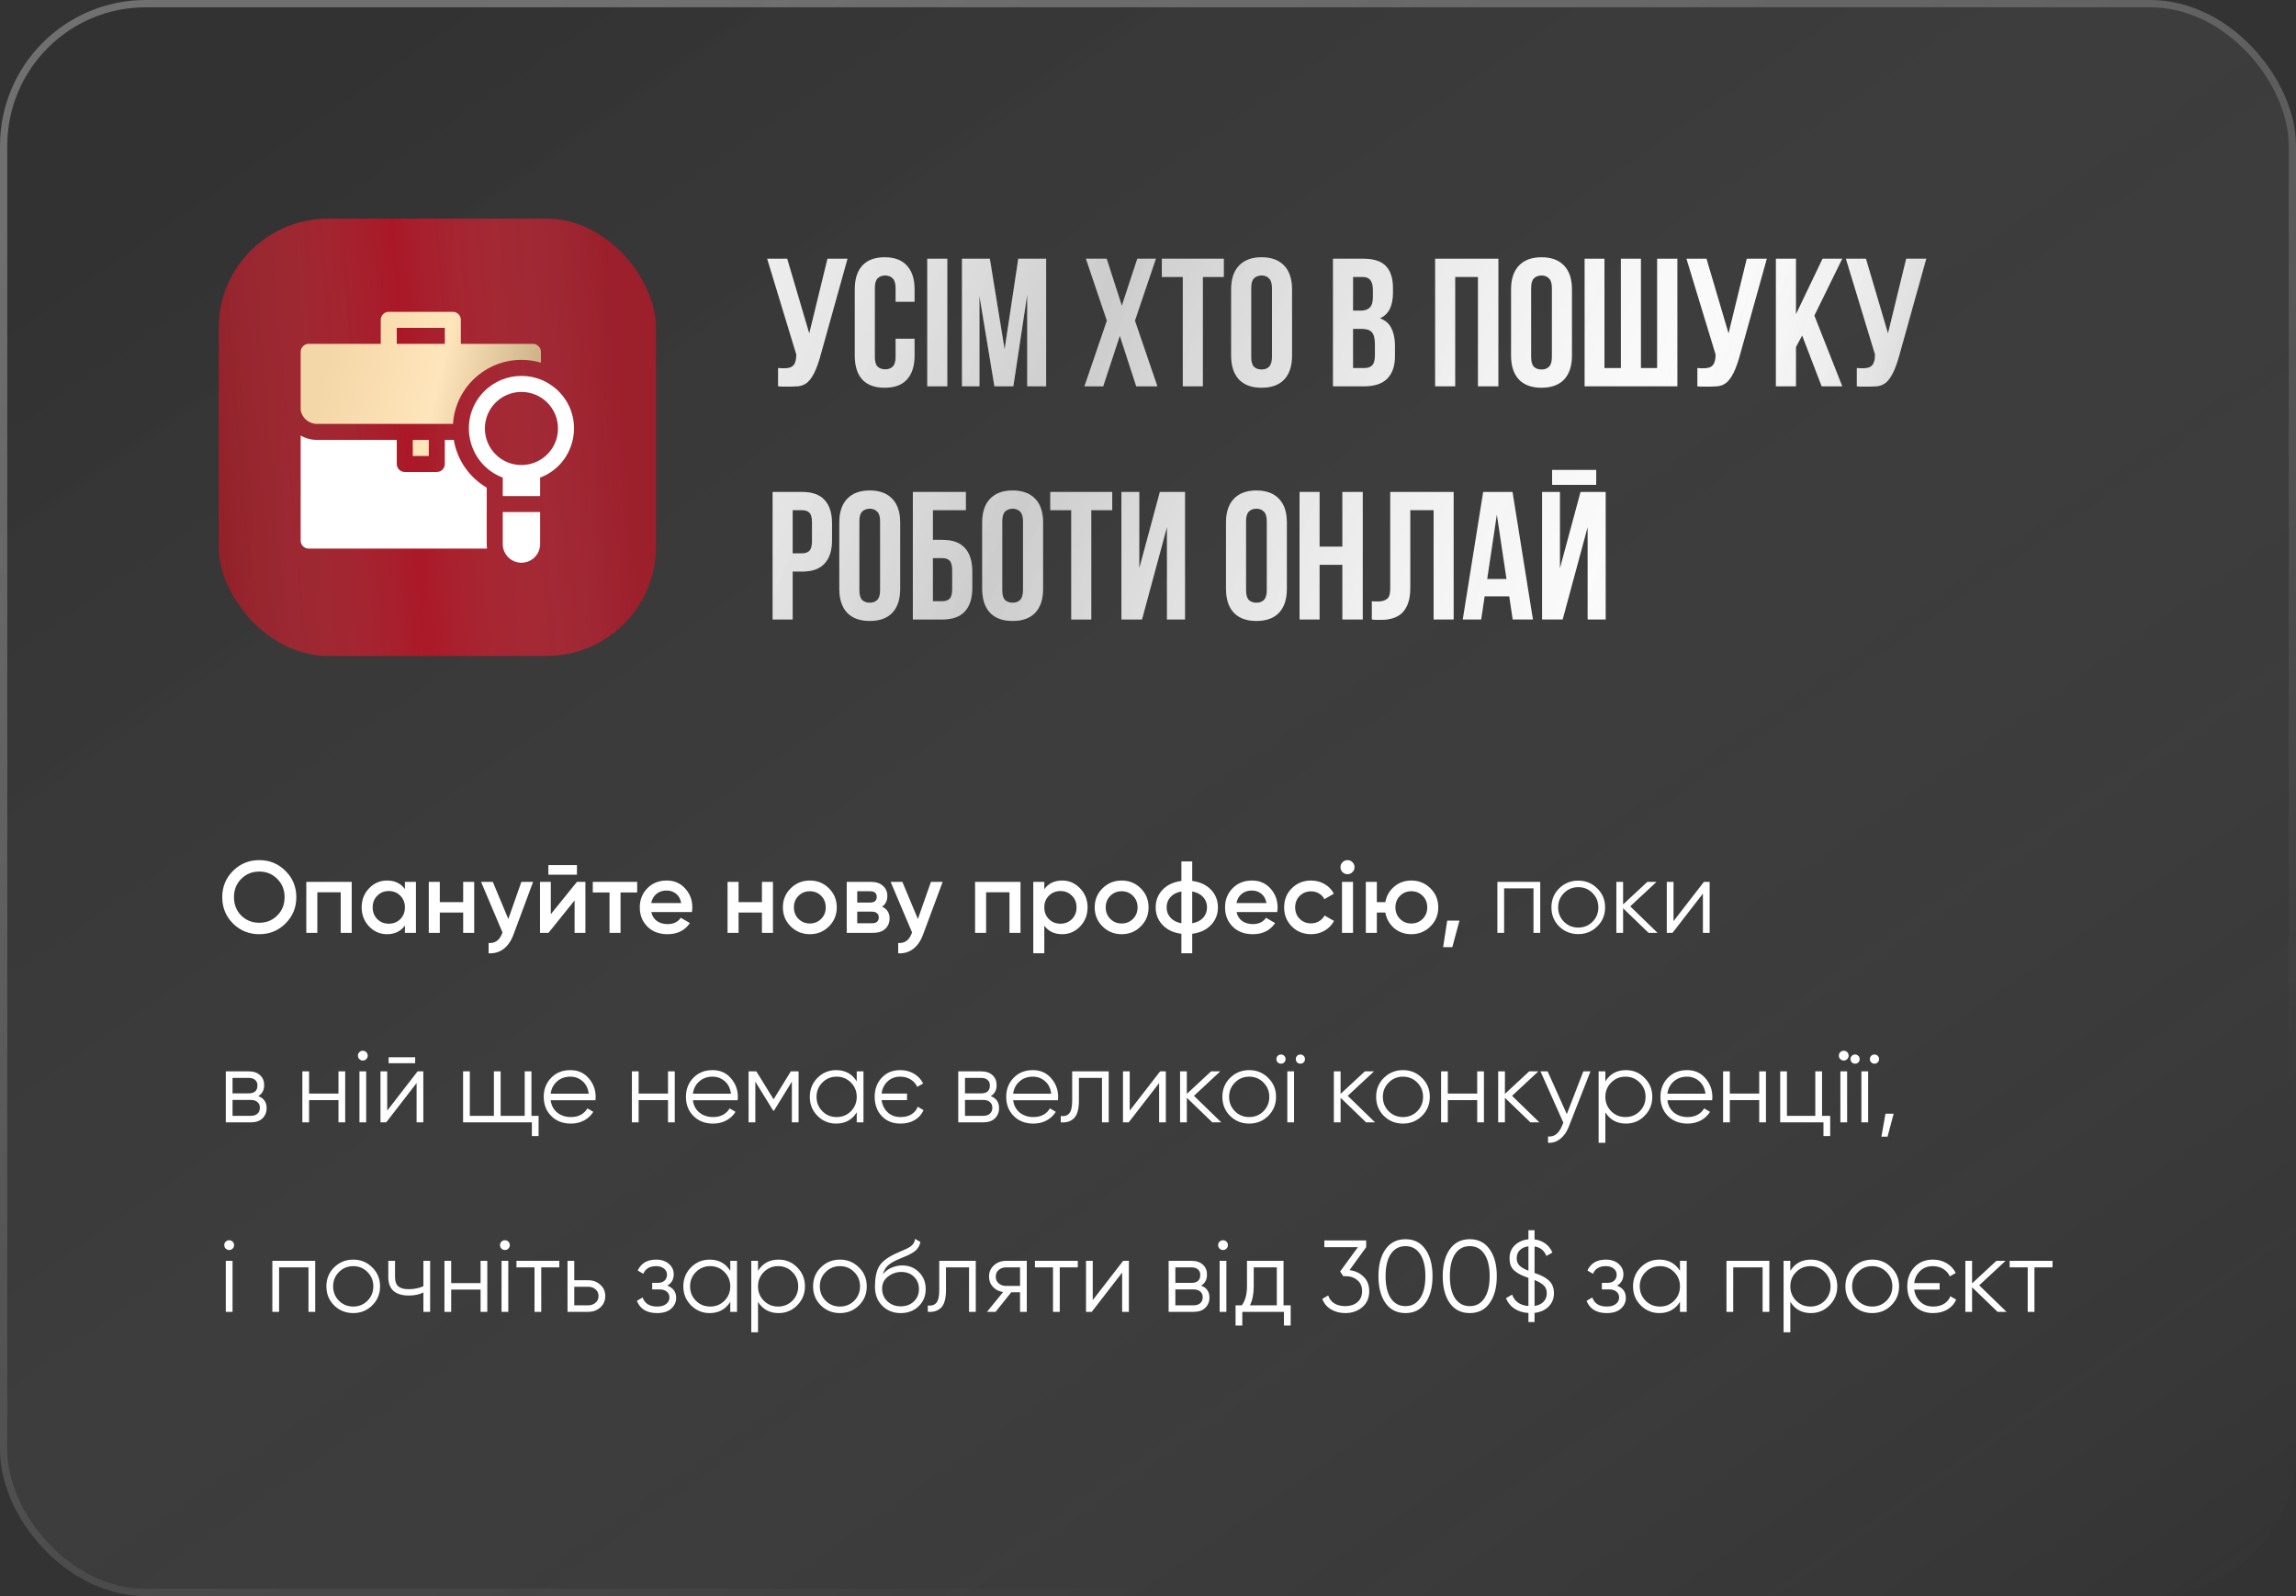
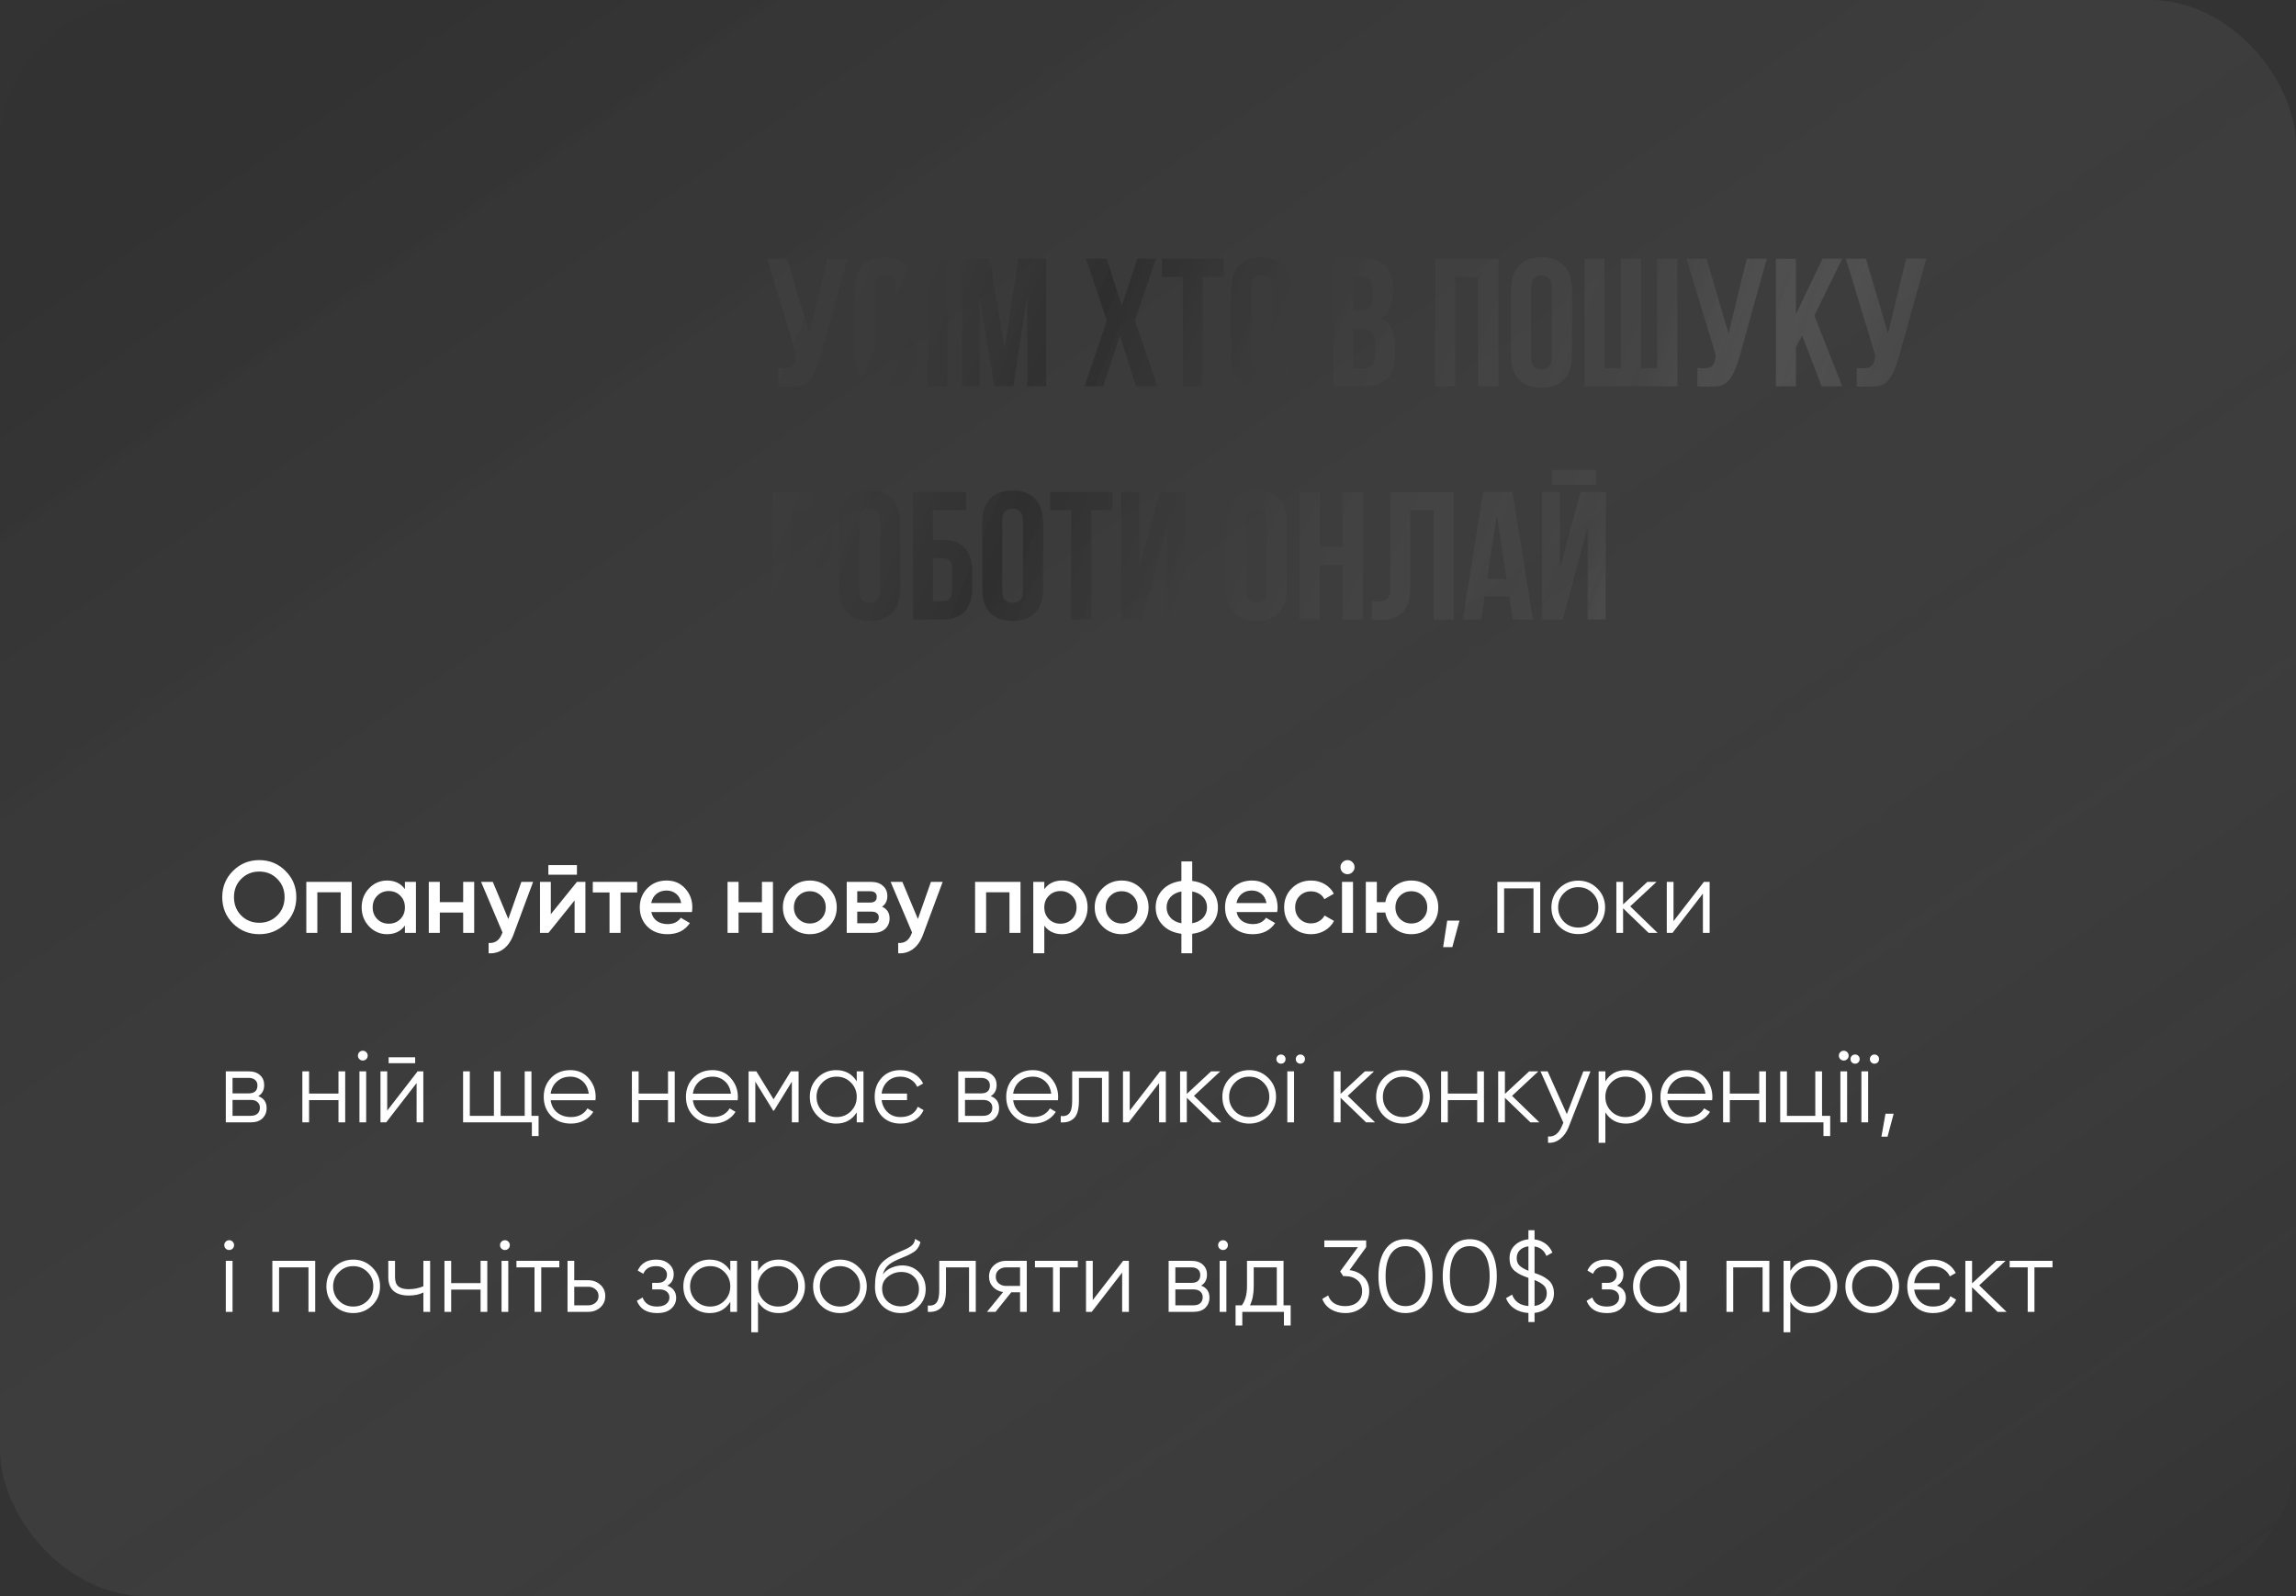
<svg xmlns="http://www.w3.org/2000/svg" width="315" height="219" viewBox="0 0 315 219" fill="none">
  <rect x="0" y="0" width="315" height="219" fill="#333333" stroke="none" />
  <rect width="315" height="219" rx="20" fill="url(#paint0_linear_208_55283)" fill-opacity="0.2" />
-   <rect x="0.5" y="0.5" width="314" height="218" rx="19.5" stroke="url(#paint1_linear_208_55283)" stroke-opacity="0.3" />
  <path d="M39.17 126.712C38.19 127.692 36.991 128.182 35.572 128.182C34.153 128.182 32.949 127.692 31.96 126.712C30.98 125.723 30.49 124.519 30.49 123.1C30.49 121.681 30.98 120.482 31.96 119.502C32.949 118.513 34.153 118.018 35.572 118.018C36.991 118.018 38.19 118.513 39.17 119.502C40.159 120.482 40.654 121.681 40.654 123.1C40.654 124.519 40.159 125.723 39.17 126.712ZM33.094 125.62C33.766 126.283 34.592 126.614 35.572 126.614C36.552 126.614 37.373 126.283 38.036 125.62C38.708 124.948 39.044 124.108 39.044 123.1C39.044 122.092 38.708 121.257 38.036 120.594C37.373 119.922 36.552 119.586 35.572 119.586C34.592 119.586 33.766 119.922 33.094 120.594C32.431 121.257 32.1 122.092 32.1 123.1C32.1 124.108 32.431 124.948 33.094 125.62ZM48.255 121V128H46.743V122.428H43.537V128H42.025V121H48.255ZM55.553 121H57.065V128H55.553V126.992C54.984 127.785 54.167 128.182 53.103 128.182C52.142 128.182 51.32 127.827 50.639 127.118C49.958 126.399 49.617 125.527 49.617 124.5C49.617 123.464 49.958 122.591 50.639 121.882C51.32 121.173 52.142 120.818 53.103 120.818C54.167 120.818 54.984 121.21 55.553 121.994V121ZM51.759 126.11C52.179 126.53 52.706 126.74 53.341 126.74C53.976 126.74 54.503 126.53 54.923 126.11C55.343 125.681 55.553 125.144 55.553 124.5C55.553 123.856 55.343 123.324 54.923 122.904C54.503 122.475 53.976 122.26 53.341 122.26C52.706 122.26 52.179 122.475 51.759 122.904C51.339 123.324 51.129 123.856 51.129 124.5C51.129 125.144 51.339 125.681 51.759 126.11ZM63.545 121H65.057V128H63.545V125.214H60.339V128H58.827V121H60.339V123.786H63.545V121ZM71.53 121H73.14L70.452 128.224C70.125 129.111 69.668 129.773 69.08 130.212C68.492 130.651 67.81 130.847 67.036 130.8V129.386C67.512 129.414 67.894 129.316 68.184 129.092C68.482 128.877 68.72 128.527 68.898 128.042L68.94 127.944L66 121H67.61L69.738 126.096L71.53 121ZM75.233 120.02V118.704H79.153V120.02H75.233ZM79.153 121H80.315V128H78.831V123.548L75.247 128H74.085V121H75.569V125.438L79.153 121ZM87.418 121V122.456H85.135V128H83.624V122.456H81.328V121H87.418ZM89.357 125.144C89.469 125.676 89.726 126.087 90.127 126.376C90.528 126.656 91.019 126.796 91.597 126.796C92.4 126.796 93.002 126.507 93.403 125.928L94.649 126.656C93.959 127.673 92.936 128.182 91.583 128.182C90.445 128.182 89.525 127.837 88.825 127.146C88.125 126.446 87.775 125.564 87.775 124.5C87.775 123.455 88.121 122.582 88.811 121.882C89.502 121.173 90.388 120.818 91.471 120.818C92.498 120.818 93.338 121.177 93.991 121.896C94.654 122.615 94.985 123.487 94.985 124.514C94.985 124.673 94.966 124.883 94.929 125.144H89.357ZM89.343 123.912H93.459C93.356 123.343 93.118 122.913 92.745 122.624C92.381 122.335 91.952 122.19 91.457 122.19C90.897 122.19 90.43 122.344 90.057 122.652C89.684 122.96 89.446 123.38 89.343 123.912ZM104.534 121H106.046V128H104.534V125.214H101.328V128H99.816V121H101.328V123.786H104.534V121ZM111.104 128.182C110.077 128.182 109.205 127.827 108.486 127.118C107.767 126.409 107.408 125.536 107.408 124.5C107.408 123.464 107.767 122.591 108.486 121.882C109.205 121.173 110.077 120.818 111.104 120.818C112.14 120.818 113.013 121.173 113.722 121.882C114.441 122.591 114.8 123.464 114.8 124.5C114.8 125.536 114.441 126.409 113.722 127.118C113.013 127.827 112.14 128.182 111.104 128.182ZM109.55 126.082C109.97 126.502 110.488 126.712 111.104 126.712C111.72 126.712 112.238 126.502 112.658 126.082C113.078 125.662 113.288 125.135 113.288 124.5C113.288 123.865 113.078 123.338 112.658 122.918C112.238 122.498 111.72 122.288 111.104 122.288C110.488 122.288 109.97 122.498 109.55 122.918C109.13 123.338 108.92 123.865 108.92 124.5C108.92 125.135 109.13 125.662 109.55 126.082ZM121.011 124.402C121.702 124.719 122.047 125.256 122.047 126.012C122.047 126.6 121.846 127.081 121.445 127.454C121.053 127.818 120.488 128 119.751 128H116.167V121H119.471C120.19 121 120.745 121.182 121.137 121.546C121.538 121.901 121.739 122.363 121.739 122.932C121.739 123.595 121.496 124.085 121.011 124.402ZM119.359 122.288H117.609V123.842H119.359C119.975 123.842 120.283 123.581 120.283 123.058C120.283 122.545 119.975 122.288 119.359 122.288ZM119.611 126.684C120.246 126.684 120.563 126.409 120.563 125.858C120.563 125.615 120.479 125.429 120.311 125.298C120.143 125.158 119.91 125.088 119.611 125.088H117.609V126.684H119.611ZM127.721 121H129.331L126.643 128.224C126.316 129.111 125.859 129.773 125.271 130.212C124.683 130.651 124.002 130.847 123.227 130.8V129.386C123.703 129.414 124.086 129.316 124.375 129.092C124.674 128.877 124.912 128.527 125.089 128.042L125.131 127.944L122.191 121H123.801L125.929 126.096L127.721 121ZM140.007 121V128H138.495V122.428H135.289V128H133.777V121H140.007ZM145.723 120.818C146.684 120.818 147.506 121.177 148.187 121.896C148.868 122.605 149.209 123.473 149.209 124.5C149.209 125.536 148.868 126.409 148.187 127.118C147.506 127.827 146.684 128.182 145.723 128.182C144.659 128.182 143.842 127.79 143.273 127.006V130.8H141.761V121H143.273V122.008C143.842 121.215 144.659 120.818 145.723 120.818ZM143.903 126.11C144.323 126.53 144.85 126.74 145.485 126.74C146.12 126.74 146.647 126.53 147.067 126.11C147.487 125.681 147.697 125.144 147.697 124.5C147.697 123.856 147.487 123.324 147.067 122.904C146.647 122.475 146.12 122.26 145.485 122.26C144.85 122.26 144.323 122.475 143.903 122.904C143.483 123.324 143.273 123.856 143.273 124.5C143.273 125.144 143.483 125.681 143.903 126.11ZM153.883 128.182C152.857 128.182 151.984 127.827 151.265 127.118C150.547 126.409 150.187 125.536 150.187 124.5C150.187 123.464 150.547 122.591 151.265 121.882C151.984 121.173 152.857 120.818 153.883 120.818C154.919 120.818 155.792 121.173 156.501 121.882C157.22 122.591 157.579 123.464 157.579 124.5C157.579 125.536 157.22 126.409 156.501 127.118C155.792 127.827 154.919 128.182 153.883 128.182ZM152.329 126.082C152.749 126.502 153.267 126.712 153.883 126.712C154.499 126.712 155.017 126.502 155.437 126.082C155.857 125.662 156.067 125.135 156.067 124.5C156.067 123.865 155.857 123.338 155.437 122.918C155.017 122.498 154.499 122.288 153.883 122.288C153.267 122.288 152.749 122.498 152.329 122.918C151.909 123.338 151.699 123.865 151.699 124.5C151.699 125.135 151.909 125.662 152.329 126.082ZM166.142 122.078C166.777 122.741 167.094 123.548 167.094 124.5C167.094 125.452 166.777 126.259 166.142 126.922C165.508 127.585 164.649 127.986 163.566 128.126V130.8H162.082V128.126C161 127.986 160.141 127.585 159.506 126.922C158.872 126.259 158.554 125.452 158.554 124.5C158.554 123.548 158.872 122.741 159.506 122.078C160.141 121.415 161 121.014 162.082 120.874V118.2H163.566V120.874C164.649 121.014 165.508 121.415 166.142 122.078ZM163.566 126.684C164.21 126.563 164.71 126.311 165.064 125.928C165.419 125.536 165.596 125.06 165.596 124.5C165.596 123.94 165.419 123.469 165.064 123.086C164.71 122.694 164.21 122.437 163.566 122.316V126.684ZM160.584 123.086C160.23 123.478 160.052 123.949 160.052 124.5C160.052 125.051 160.23 125.522 160.584 125.914C160.939 126.306 161.438 126.563 162.082 126.684V122.316C161.438 122.437 160.939 122.694 160.584 123.086ZM169.652 125.144C169.764 125.676 170.021 126.087 170.422 126.376C170.823 126.656 171.313 126.796 171.892 126.796C172.695 126.796 173.297 126.507 173.698 125.928L174.944 126.656C174.253 127.673 173.231 128.182 171.878 128.182C170.739 128.182 169.82 127.837 169.12 127.146C168.42 126.446 168.07 125.564 168.07 124.5C168.07 123.455 168.415 122.582 169.106 121.882C169.797 121.173 170.683 120.818 171.766 120.818C172.793 120.818 173.633 121.177 174.286 121.896C174.949 122.615 175.28 123.487 175.28 124.514C175.28 124.673 175.261 124.883 175.224 125.144H169.652ZM169.638 123.912H173.754C173.651 123.343 173.413 122.913 173.04 122.624C172.676 122.335 172.247 122.19 171.752 122.19C171.192 122.19 170.725 122.344 170.352 122.652C169.979 122.96 169.741 123.38 169.638 123.912ZM179.874 128.182C178.819 128.182 177.937 127.827 177.228 127.118C176.528 126.409 176.178 125.536 176.178 124.5C176.178 123.455 176.528 122.582 177.228 121.882C177.937 121.173 178.819 120.818 179.874 120.818C180.555 120.818 181.176 120.981 181.736 121.308C182.296 121.635 182.716 122.073 182.996 122.624L181.694 123.38C181.535 123.044 181.292 122.783 180.966 122.596C180.648 122.4 180.28 122.302 179.86 122.302C179.244 122.302 178.726 122.512 178.306 122.932C177.895 123.352 177.69 123.875 177.69 124.5C177.69 125.125 177.895 125.648 178.306 126.068C178.726 126.488 179.244 126.698 179.86 126.698C180.27 126.698 180.639 126.6 180.966 126.404C181.302 126.208 181.554 125.947 181.722 125.62L183.024 126.362C182.725 126.922 182.296 127.365 181.736 127.692C181.176 128.019 180.555 128.182 179.874 128.182ZM185.544 119.67C185.358 119.857 185.134 119.95 184.872 119.95C184.611 119.95 184.382 119.857 184.186 119.67C184 119.474 183.906 119.245 183.906 118.984C183.906 118.723 184 118.499 184.186 118.312C184.373 118.116 184.602 118.018 184.872 118.018C185.143 118.018 185.372 118.116 185.558 118.312C185.745 118.499 185.838 118.723 185.838 118.984C185.838 119.245 185.74 119.474 185.544 119.67ZM184.116 128V121H185.628V128H184.116ZM193.628 120.818C194.655 120.818 195.527 121.173 196.246 121.882C196.965 122.591 197.324 123.464 197.324 124.5C197.324 125.536 196.965 126.409 196.246 127.118C195.527 127.827 194.655 128.182 193.628 128.182C192.723 128.182 191.939 127.907 191.276 127.356C190.623 126.796 190.217 126.082 190.058 125.214H188.896V128H187.384V121H188.896V123.786H190.058C190.217 122.918 190.623 122.209 191.276 121.658C191.939 121.098 192.723 120.818 193.628 120.818ZM192.074 126.082C192.494 126.502 193.012 126.712 193.628 126.712C194.244 126.712 194.762 126.502 195.182 126.082C195.602 125.662 195.812 125.135 195.812 124.5C195.812 123.865 195.602 123.338 195.182 122.918C194.762 122.498 194.244 122.288 193.628 122.288C193.012 122.288 192.494 122.498 192.074 122.918C191.654 123.338 191.444 123.865 191.444 124.5C191.444 125.135 191.654 125.662 192.074 126.082ZM200.23 126.32L199.25 129.96H197.99L198.55 126.32H200.23ZM211.313 121V128H210.389V121.896H206.357V128H205.433V121H211.313ZM219.133 127.118C218.424 127.818 217.556 128.168 216.529 128.168C215.502 128.168 214.63 127.818 213.911 127.118C213.202 126.409 212.847 125.536 212.847 124.5C212.847 123.464 213.202 122.596 213.911 121.896C214.63 121.187 215.502 120.832 216.529 120.832C217.556 120.832 218.424 121.187 219.133 121.896C219.852 122.596 220.211 123.464 220.211 124.5C220.211 125.536 219.852 126.409 219.133 127.118ZM214.569 126.474C215.101 127.006 215.754 127.272 216.529 127.272C217.304 127.272 217.957 127.006 218.489 126.474C219.021 125.933 219.287 125.275 219.287 124.5C219.287 123.725 219.021 123.072 218.489 122.54C217.957 121.999 217.304 121.728 216.529 121.728C215.754 121.728 215.101 121.999 214.569 122.54C214.037 123.072 213.771 123.725 213.771 124.5C213.771 125.275 214.037 125.933 214.569 126.474ZM227.413 128H226.181L222.681 124.626V128H221.757V121H222.681V124.094L226.013 121H227.273L223.661 124.36L227.413 128ZM233.771 121H234.555V128H233.631V122.61L229.459 128H228.675V121H229.599V126.39L233.771 121ZM35.432 150.402C36.197 150.682 36.58 151.228 36.58 152.04C36.58 152.609 36.389 153.081 36.006 153.454C35.633 153.818 35.091 154 34.382 154H30.98V147H34.102C34.783 147 35.311 147.177 35.684 147.532C36.057 147.877 36.244 148.325 36.244 148.876C36.244 149.576 35.973 150.085 35.432 150.402ZM34.102 147.896H31.904V150.024H34.102C34.914 150.024 35.32 149.66 35.32 148.932C35.32 148.605 35.213 148.353 34.998 148.176C34.793 147.989 34.494 147.896 34.102 147.896ZM34.382 153.104C34.793 153.104 35.105 153.006 35.32 152.81C35.544 152.614 35.656 152.339 35.656 151.984C35.656 151.657 35.544 151.401 35.32 151.214C35.105 151.018 34.793 150.92 34.382 150.92H31.904V153.104H34.382ZM46.436 147H47.36V154H46.436V150.948H42.404V154H41.48V147H42.404V150.052H46.436V147ZM50.252 145.32C50.121 145.451 49.963 145.516 49.776 145.516C49.589 145.516 49.431 145.451 49.3 145.32C49.169 145.189 49.104 145.031 49.104 144.844C49.104 144.657 49.169 144.499 49.3 144.368C49.431 144.237 49.589 144.172 49.776 144.172C49.963 144.172 50.121 144.237 50.252 144.368C50.383 144.499 50.448 144.657 50.448 144.844C50.448 145.031 50.383 145.189 50.252 145.32ZM49.314 154V147H50.238V154H49.314ZM53.319 145.88V145.068H56.959V145.88H53.319ZM57.295 147H58.079V154H57.155V148.61L52.983 154H52.199V147H53.123V152.39L57.295 147ZM72.913 153.104H73.893V155.876H72.969V154H63.533V147H64.457V153.104H67.761V147H68.685V153.104H71.989V147H72.913V153.104ZM78.251 146.832C79.287 146.832 80.122 147.201 80.757 147.938C81.401 148.666 81.723 149.529 81.723 150.528C81.723 150.631 81.714 150.775 81.695 150.962H75.549C75.642 151.671 75.941 152.236 76.445 152.656C76.958 153.067 77.588 153.272 78.335 153.272C78.867 153.272 79.324 153.165 79.707 152.95C80.099 152.726 80.393 152.437 80.589 152.082L81.401 152.558C81.093 153.053 80.673 153.445 80.141 153.734C79.609 154.023 79.002 154.168 78.321 154.168C77.22 154.168 76.324 153.823 75.633 153.132C74.942 152.441 74.597 151.564 74.597 150.5C74.597 149.455 74.938 148.582 75.619 147.882C76.3 147.182 77.178 146.832 78.251 146.832ZM78.251 147.728C77.523 147.728 76.912 147.947 76.417 148.386C75.932 148.815 75.642 149.375 75.549 150.066H80.771C80.678 149.329 80.393 148.755 79.917 148.344C79.441 147.933 78.886 147.728 78.251 147.728ZM91.649 147H92.573V154H91.649V150.948H87.617V154H86.693V147H87.617V150.052H91.649V147ZM97.761 146.832C98.797 146.832 99.632 147.201 100.267 147.938C100.911 148.666 101.233 149.529 101.233 150.528C101.233 150.631 101.224 150.775 101.205 150.962H95.059C95.152 151.671 95.451 152.236 95.955 152.656C96.468 153.067 97.098 153.272 97.845 153.272C98.377 153.272 98.834 153.165 99.217 152.95C99.609 152.726 99.903 152.437 100.099 152.082L100.911 152.558C100.603 153.053 100.183 153.445 99.651 153.734C99.119 154.023 98.512 154.168 97.831 154.168C96.73 154.168 95.834 153.823 95.143 153.132C94.452 152.441 94.107 151.564 94.107 150.5C94.107 149.455 94.448 148.582 95.129 147.882C95.81 147.182 96.688 146.832 97.761 146.832ZM97.761 147.728C97.033 147.728 96.421 147.947 95.927 148.386C95.442 148.815 95.152 149.375 95.059 150.066H100.281C100.188 149.329 99.903 148.755 99.427 148.344C98.951 147.933 98.395 147.728 97.761 147.728ZM109.563 147V154H108.639V148.414L106.189 152.39H106.077L103.627 148.414V154H102.703V147H103.767L106.133 150.836L108.499 147H109.563ZM117.541 147H118.465V154H117.541V152.628C116.897 153.655 115.954 154.168 114.713 154.168C113.714 154.168 112.86 153.813 112.151 153.104C111.451 152.395 111.101 151.527 111.101 150.5C111.101 149.473 111.451 148.605 112.151 147.896C112.86 147.187 113.714 146.832 114.713 146.832C115.954 146.832 116.897 147.345 117.541 148.372V147ZM112.823 152.474C113.355 153.006 114.008 153.272 114.783 153.272C115.558 153.272 116.211 153.006 116.743 152.474C117.275 151.933 117.541 151.275 117.541 150.5C117.541 149.725 117.275 149.072 116.743 148.54C116.211 147.999 115.558 147.728 114.783 147.728C114.008 147.728 113.355 147.999 112.823 148.54C112.291 149.072 112.025 149.725 112.025 150.5C112.025 151.275 112.291 151.933 112.823 152.474ZM125.909 151.858L126.707 152.32C126.465 152.889 126.063 153.342 125.503 153.678C124.953 154.005 124.299 154.168 123.543 154.168C122.479 154.168 121.621 153.823 120.967 153.132C120.323 152.432 120.001 151.555 120.001 150.5C120.001 149.445 120.323 148.573 120.967 147.882C121.611 147.182 122.461 146.832 123.515 146.832C124.215 146.832 124.841 146.995 125.391 147.322C125.951 147.649 126.371 148.097 126.651 148.666L125.839 149.128C125.643 148.699 125.34 148.358 124.929 148.106C124.519 147.854 124.047 147.728 123.515 147.728C122.815 147.728 122.232 147.947 121.765 148.386C121.308 148.815 121.037 149.371 120.953 150.052H124.439V150.948H120.953C121.047 151.629 121.327 152.189 121.793 152.628C122.26 153.057 122.843 153.272 123.543 153.272C124.141 153.272 124.645 153.146 125.055 152.894C125.466 152.633 125.751 152.287 125.909 151.858ZM135.92 150.402C136.686 150.682 137.068 151.228 137.068 152.04C137.068 152.609 136.877 153.081 136.494 153.454C136.121 153.818 135.58 154 134.87 154H131.468V147H134.59C135.272 147 135.799 147.177 136.172 147.532C136.546 147.877 136.732 148.325 136.732 148.876C136.732 149.576 136.462 150.085 135.92 150.402ZM134.59 147.896H132.392V150.024H134.59C135.402 150.024 135.808 149.66 135.808 148.932C135.808 148.605 135.701 148.353 135.486 148.176C135.281 147.989 134.982 147.896 134.59 147.896ZM134.87 153.104C135.281 153.104 135.594 153.006 135.808 152.81C136.032 152.614 136.144 152.339 136.144 151.984C136.144 151.657 136.032 151.401 135.808 151.214C135.594 151.018 135.281 150.92 134.87 150.92H132.392V153.104H134.87ZM141.702 146.832C142.738 146.832 143.574 147.201 144.208 147.938C144.852 148.666 145.174 149.529 145.174 150.528C145.174 150.631 145.165 150.775 145.146 150.962H139C139.094 151.671 139.392 152.236 139.896 152.656C140.41 153.067 141.04 153.272 141.786 153.272C142.318 153.272 142.776 153.165 143.158 152.95C143.55 152.726 143.844 152.437 144.04 152.082L144.852 152.558C144.544 153.053 144.124 153.445 143.592 153.734C143.06 154.023 142.454 154.168 141.772 154.168C140.671 154.168 139.775 153.823 139.084 153.132C138.394 152.441 138.048 151.564 138.048 150.5C138.048 149.455 138.389 148.582 139.07 147.882C139.752 147.182 140.629 146.832 141.702 146.832ZM141.702 147.728C140.974 147.728 140.363 147.947 139.868 148.386C139.383 148.815 139.094 149.375 139 150.066H144.222C144.129 149.329 143.844 148.755 143.368 148.344C142.892 147.933 142.337 147.728 141.702 147.728ZM152.111 147V154H151.187V147.896H148.023V151.018C148.023 152.185 147.799 152.987 147.351 153.426C146.912 153.865 146.305 154.056 145.531 154V153.132C146.063 153.188 146.455 153.062 146.707 152.754C146.968 152.446 147.099 151.867 147.099 151.018V147H152.111ZM159.164 147H159.948V154H159.024V148.61L154.852 154H154.068V147H154.992V152.39L159.164 147ZM167.558 154H166.326L162.826 150.626V154H161.902V147H162.826V150.094L166.158 147H167.418L163.806 150.36L167.558 154ZM173.989 153.118C173.279 153.818 172.411 154.168 171.385 154.168C170.358 154.168 169.485 153.818 168.767 153.118C168.057 152.409 167.703 151.536 167.703 150.5C167.703 149.464 168.057 148.596 168.767 147.896C169.485 147.187 170.358 146.832 171.385 146.832C172.411 146.832 173.279 147.187 173.989 147.896C174.707 148.596 175.067 149.464 175.067 150.5C175.067 151.536 174.707 152.409 173.989 153.118ZM169.425 152.474C169.957 153.006 170.61 153.272 171.385 153.272C172.159 153.272 172.813 153.006 173.345 152.474C173.877 151.933 174.143 151.275 174.143 150.5C174.143 149.725 173.877 149.072 173.345 148.54C172.813 147.999 172.159 147.728 171.385 147.728C170.61 147.728 169.957 147.999 169.425 148.54C168.893 149.072 168.627 149.725 168.627 150.5C168.627 151.275 168.893 151.933 169.425 152.474ZM176.193 145.768C176.071 145.889 175.922 145.95 175.745 145.95C175.567 145.95 175.418 145.889 175.297 145.768C175.175 145.647 175.115 145.497 175.115 145.32C175.115 145.143 175.175 144.993 175.297 144.872C175.418 144.751 175.567 144.69 175.745 144.69C175.922 144.69 176.071 144.751 176.193 144.872C176.314 144.993 176.375 145.143 176.375 145.32C176.375 145.497 176.314 145.647 176.193 145.768ZM178.853 145.768C178.731 145.889 178.582 145.95 178.405 145.95C178.227 145.95 178.078 145.889 177.957 145.768C177.835 145.647 177.775 145.497 177.775 145.32C177.775 145.143 177.835 144.993 177.957 144.872C178.078 144.751 178.227 144.69 178.405 144.69C178.582 144.69 178.731 144.751 178.853 144.872C178.974 144.993 179.035 145.143 179.035 145.32C179.035 145.497 178.974 145.647 178.853 145.768ZM176.613 154V147H177.537V154H176.613ZM188.654 154H187.422L183.922 150.626V154H182.998V147H183.922V150.094L187.254 147H188.514L184.902 150.36L188.654 154ZM195.084 153.118C194.375 153.818 193.507 154.168 192.48 154.168C191.454 154.168 190.581 153.818 189.862 153.118C189.153 152.409 188.798 151.536 188.798 150.5C188.798 149.464 189.153 148.596 189.862 147.896C190.581 147.187 191.454 146.832 192.48 146.832C193.507 146.832 194.375 147.187 195.084 147.896C195.803 148.596 196.162 149.464 196.162 150.5C196.162 151.536 195.803 152.409 195.084 153.118ZM190.52 152.474C191.052 153.006 191.706 153.272 192.48 153.272C193.255 153.272 193.908 153.006 194.44 152.474C194.972 151.933 195.238 151.275 195.238 150.5C195.238 149.725 194.972 149.072 194.44 148.54C193.908 147.999 193.255 147.728 192.48 147.728C191.706 147.728 191.052 147.999 190.52 148.54C189.988 149.072 189.722 149.725 189.722 150.5C189.722 151.275 189.988 151.933 190.52 152.474ZM202.665 147H203.589V154H202.665V150.948H198.633V154H197.709V147H198.633V150.052H202.665V147ZM211.199 154H209.967L206.467 150.626V154H205.543V147H206.467V150.094L209.799 147H211.059L207.447 150.36L211.199 154ZM217.227 147H218.207L215.211 154.644C214.94 155.335 214.553 155.876 214.049 156.268C213.554 156.669 212.999 156.847 212.383 156.8V155.932C213.223 156.025 213.862 155.54 214.301 154.476L214.483 154.042L211.347 147H212.327L214.959 152.866L217.227 147ZM223.076 146.832C224.074 146.832 224.924 147.187 225.624 147.896C226.333 148.605 226.688 149.473 226.688 150.5C226.688 151.527 226.333 152.395 225.624 153.104C224.924 153.813 224.074 154.168 223.076 154.168C221.834 154.168 220.892 153.655 220.248 152.628V156.8H219.324V147H220.248V148.372C220.892 147.345 221.834 146.832 223.076 146.832ZM221.046 152.474C221.578 153.006 222.231 153.272 223.006 153.272C223.78 153.272 224.434 153.006 224.966 152.474C225.498 151.933 225.764 151.275 225.764 150.5C225.764 149.725 225.498 149.072 224.966 148.54C224.434 147.999 223.78 147.728 223.006 147.728C222.231 147.728 221.578 147.999 221.046 148.54C220.514 149.072 220.248 149.725 220.248 150.5C220.248 151.275 220.514 151.933 221.046 152.474ZM231.458 146.832C232.494 146.832 233.329 147.201 233.964 147.938C234.608 148.666 234.93 149.529 234.93 150.528C234.93 150.631 234.921 150.775 234.902 150.962H228.756C228.849 151.671 229.148 152.236 229.652 152.656C230.165 153.067 230.795 153.272 231.542 153.272C232.074 153.272 232.531 153.165 232.914 152.95C233.306 152.726 233.6 152.437 233.796 152.082L234.608 152.558C234.3 153.053 233.88 153.445 233.348 153.734C232.816 154.023 232.209 154.168 231.528 154.168C230.427 154.168 229.531 153.823 228.84 153.132C228.149 152.441 227.804 151.564 227.804 150.5C227.804 149.455 228.145 148.582 228.826 147.882C229.507 147.182 230.385 146.832 231.458 146.832ZM231.458 147.728C230.73 147.728 230.119 147.947 229.624 148.386C229.139 148.815 228.849 149.375 228.756 150.066H233.978C233.885 149.329 233.6 148.755 233.124 148.344C232.648 147.933 232.093 147.728 231.458 147.728ZM241.356 147H242.28V154H241.356V150.948H237.324V154H236.4V147H237.324V150.052H241.356V147ZM249.974 153.104H251.094V155.876H250.17V154H244.234V147H245.158V153.104H249.05V147H249.974V153.104ZM253.43 145.32C253.299 145.451 253.14 145.516 252.954 145.516C252.767 145.516 252.608 145.451 252.478 145.32C252.347 145.189 252.282 145.031 252.282 144.844C252.282 144.657 252.347 144.499 252.478 144.368C252.608 144.237 252.767 144.172 252.954 144.172C253.14 144.172 253.299 144.237 253.43 144.368C253.56 144.499 253.626 144.657 253.626 144.844C253.626 145.031 253.56 145.189 253.43 145.32ZM252.492 154V147H253.416V154H252.492ZM254.956 145.768C254.835 145.889 254.686 145.95 254.508 145.95C254.331 145.95 254.182 145.889 254.06 145.768C253.939 145.647 253.878 145.497 253.878 145.32C253.878 145.143 253.939 144.993 254.06 144.872C254.182 144.751 254.331 144.69 254.508 144.69C254.686 144.69 254.835 144.751 254.956 144.872C255.078 144.993 255.138 145.143 255.138 145.32C255.138 145.497 255.078 145.647 254.956 145.768ZM257.616 145.768C257.495 145.889 257.346 145.95 257.168 145.95C256.991 145.95 256.842 145.889 256.72 145.768C256.599 145.647 256.538 145.497 256.538 145.32C256.538 145.143 256.599 144.993 256.72 144.872C256.842 144.751 256.991 144.69 257.168 144.69C257.346 144.69 257.495 144.751 257.616 144.872C257.738 144.993 257.798 145.143 257.798 145.32C257.798 145.497 257.738 145.647 257.616 145.768ZM255.376 154V147H256.3V154H255.376ZM259.801 152.81L258.961 155.96H258.121L258.681 152.81H259.801ZM31.918 171.32C31.787 171.451 31.629 171.516 31.442 171.516C31.255 171.516 31.097 171.451 30.966 171.32C30.835 171.189 30.77 171.031 30.77 170.844C30.77 170.657 30.835 170.499 30.966 170.368C31.097 170.237 31.255 170.172 31.442 170.172C31.629 170.172 31.787 170.237 31.918 170.368C32.049 170.499 32.114 170.657 32.114 170.844C32.114 171.031 32.049 171.189 31.918 171.32ZM30.98 180V173H31.904V180H30.98ZM43.245 173V180H42.321V173.896H38.289V180H37.365V173H43.245ZM51.065 179.118C50.355 179.818 49.487 180.168 48.461 180.168C47.434 180.168 46.561 179.818 45.843 179.118C45.133 178.409 44.779 177.536 44.779 176.5C44.779 175.464 45.133 174.596 45.843 173.896C46.561 173.187 47.434 172.832 48.461 172.832C49.487 172.832 50.355 173.187 51.065 173.896C51.783 174.596 52.143 175.464 52.143 176.5C52.143 177.536 51.783 178.409 51.065 179.118ZM46.501 178.474C47.033 179.006 47.686 179.272 48.461 179.272C49.235 179.272 49.889 179.006 50.421 178.474C50.953 177.933 51.219 177.275 51.219 176.5C51.219 175.725 50.953 175.072 50.421 174.54C49.889 173.999 49.235 173.728 48.461 173.728C47.686 173.728 47.033 173.999 46.501 174.54C45.969 175.072 45.703 175.725 45.703 176.5C45.703 177.275 45.969 177.933 46.501 178.474ZM58.088 173H59.012V180H58.088V177.34C57.547 177.62 56.88 177.76 56.086 177.76C55.172 177.76 54.472 177.55 53.986 177.13C53.51 176.701 53.272 176.071 53.272 175.24V173H54.196V175.24C54.196 175.828 54.35 176.253 54.658 176.514C54.966 176.766 55.433 176.892 56.058 176.892C56.786 176.892 57.463 176.757 58.088 176.486V173ZM65.932 173H66.856V180H65.932V176.948H61.9V180H60.976V173H61.9V176.052H65.932V173ZM69.748 171.32C69.617 171.451 69.459 171.516 69.272 171.516C69.085 171.516 68.927 171.451 68.796 171.32C68.665 171.189 68.6 171.031 68.6 170.844C68.6 170.657 68.665 170.499 68.796 170.368C68.927 170.237 69.085 170.172 69.272 170.172C69.459 170.172 69.617 170.237 69.748 170.368C69.879 170.499 69.944 170.657 69.944 170.844C69.944 171.031 69.879 171.189 69.748 171.32ZM68.81 180V173H69.734V180H68.81ZM76.735 173V173.896H74.257V180H73.333V173.896H70.855V173H76.735ZM80.703 175.66C81.356 175.66 81.907 175.865 82.355 176.276C82.812 176.677 83.041 177.195 83.041 177.83C83.041 178.465 82.812 178.987 82.355 179.398C81.907 179.799 81.356 180 80.703 180H77.861V173H78.785V175.66H80.703ZM80.703 179.104C81.095 179.104 81.426 178.987 81.697 178.754C81.977 178.521 82.117 178.213 82.117 177.83C82.117 177.447 81.977 177.139 81.697 176.906C81.426 176.673 81.095 176.556 80.703 176.556H78.785V179.104H80.703ZM91.549 176.402C92.361 176.71 92.767 177.27 92.767 178.082C92.767 178.661 92.538 179.155 92.081 179.566C91.633 179.967 90.989 180.168 90.149 180.168C88.74 180.168 87.816 179.608 87.377 178.488L88.161 178.026C88.45 178.857 89.113 179.272 90.149 179.272C90.69 179.272 91.106 179.155 91.395 178.922C91.694 178.689 91.843 178.39 91.843 178.026C91.843 177.699 91.722 177.433 91.479 177.228C91.236 177.023 90.91 176.92 90.499 176.92H89.477V176.024H90.219C90.62 176.024 90.933 175.926 91.157 175.73C91.39 175.525 91.507 175.245 91.507 174.89C91.507 174.554 91.372 174.279 91.101 174.064C90.83 173.84 90.466 173.728 90.009 173.728C89.132 173.728 88.548 174.078 88.259 174.778L87.489 174.33C87.956 173.331 88.796 172.832 90.009 172.832C90.746 172.832 91.334 173.028 91.773 173.42C92.212 173.803 92.431 174.274 92.431 174.834C92.431 175.553 92.137 176.075 91.549 176.402ZM100.191 173H101.115V180H100.191V178.628C99.547 179.655 98.605 180.168 97.363 180.168C96.365 180.168 95.511 179.813 94.801 179.104C94.101 178.395 93.751 177.527 93.751 176.5C93.751 175.473 94.101 174.605 94.801 173.896C95.511 173.187 96.365 172.832 97.363 172.832C98.605 172.832 99.547 173.345 100.191 174.372V173ZM95.473 178.474C96.005 179.006 96.659 179.272 97.433 179.272C98.208 179.272 98.861 179.006 99.393 178.474C99.925 177.933 100.191 177.275 100.191 176.5C100.191 175.725 99.925 175.072 99.393 174.54C98.861 173.999 98.208 173.728 97.433 173.728C96.659 173.728 96.005 173.999 95.473 174.54C94.941 175.072 94.675 175.725 94.675 176.5C94.675 177.275 94.941 177.933 95.473 178.474ZM106.824 172.832C107.822 172.832 108.672 173.187 109.372 173.896C110.081 174.605 110.436 175.473 110.436 176.5C110.436 177.527 110.081 178.395 109.372 179.104C108.672 179.813 107.822 180.168 106.824 180.168C105.582 180.168 104.64 179.655 103.996 178.628V182.8H103.072V173H103.996V174.372C104.64 173.345 105.582 172.832 106.824 172.832ZM104.794 178.474C105.326 179.006 105.979 179.272 106.754 179.272C107.528 179.272 108.182 179.006 108.714 178.474C109.246 177.933 109.512 177.275 109.512 176.5C109.512 175.725 109.246 175.072 108.714 174.54C108.182 173.999 107.528 173.728 106.754 173.728C105.979 173.728 105.326 173.999 104.794 174.54C104.262 175.072 103.996 175.725 103.996 176.5C103.996 177.275 104.262 177.933 104.794 178.474ZM117.838 179.118C117.129 179.818 116.261 180.168 115.234 180.168C114.208 180.168 113.335 179.818 112.616 179.118C111.907 178.409 111.552 177.536 111.552 176.5C111.552 175.464 111.907 174.596 112.616 173.896C113.335 173.187 114.208 172.832 115.234 172.832C116.261 172.832 117.129 173.187 117.838 173.896C118.557 174.596 118.916 175.464 118.916 176.5C118.916 177.536 118.557 178.409 117.838 179.118ZM113.274 178.474C113.806 179.006 114.46 179.272 115.234 179.272C116.009 179.272 116.662 179.006 117.194 178.474C117.726 177.933 117.992 177.275 117.992 176.5C117.992 175.725 117.726 175.072 117.194 174.54C116.662 173.999 116.009 173.728 115.234 173.728C114.46 173.728 113.806 173.999 113.274 174.54C112.742 175.072 112.476 175.725 112.476 176.5C112.476 177.275 112.742 177.933 113.274 178.474ZM123.57 180.168C122.562 180.168 121.722 179.837 121.05 179.174C120.378 178.502 120.042 177.634 120.042 176.57C120.042 175.375 120.22 174.461 120.574 173.826C120.929 173.182 121.648 172.599 122.73 172.076C122.936 171.973 123.206 171.852 123.542 171.712C123.888 171.572 124.144 171.46 124.312 171.376C124.49 171.292 124.681 171.185 124.886 171.054C125.092 170.914 125.246 170.76 125.348 170.592C125.451 170.424 125.516 170.223 125.544 169.99L126.272 170.41C126.235 170.634 126.16 170.844 126.048 171.04C125.936 171.236 125.82 171.395 125.698 171.516C125.586 171.637 125.404 171.773 125.152 171.922C124.91 172.062 124.718 172.165 124.578 172.23C124.448 172.286 124.214 172.384 123.878 172.524C123.552 172.664 123.332 172.757 123.22 172.804C122.567 173.084 122.086 173.378 121.778 173.686C121.47 173.985 121.251 174.377 121.12 174.862C121.438 174.442 121.839 174.134 122.324 173.938C122.819 173.733 123.3 173.63 123.766 173.63C124.7 173.63 125.47 173.938 126.076 174.554C126.692 175.161 127 175.94 127 176.892C127 177.835 126.674 178.619 126.02 179.244C125.376 179.86 124.56 180.168 123.57 180.168ZM123.57 179.244C124.298 179.244 124.896 179.025 125.362 178.586C125.838 178.138 126.076 177.573 126.076 176.892C126.076 176.201 125.852 175.637 125.404 175.198C124.966 174.75 124.378 174.526 123.64 174.526C122.978 174.526 122.376 174.736 121.834 175.156C121.293 175.567 121.022 176.117 121.022 176.808C121.022 177.517 121.265 178.101 121.75 178.558C122.245 179.015 122.852 179.244 123.57 179.244ZM133.872 173V180H132.948V173.896H129.784V177.018C129.784 178.185 129.56 178.987 129.112 179.426C128.674 179.865 128.067 180.056 127.292 180V179.132C127.824 179.188 128.216 179.062 128.468 178.754C128.73 178.446 128.86 177.867 128.86 177.018V173H133.872ZM140.87 173V180H139.946V177.312H138.742L136.586 180H135.41L137.622 177.284C137.062 177.2 136.6 176.967 136.236 176.584C135.872 176.201 135.69 175.73 135.69 175.17C135.69 174.535 135.914 174.017 136.362 173.616C136.819 173.205 137.374 173 138.028 173H140.87ZM138.028 176.444H139.946V173.896H138.028C137.636 173.896 137.3 174.013 137.02 174.246C136.749 174.479 136.614 174.787 136.614 175.17C136.614 175.553 136.749 175.861 137.02 176.094C137.3 176.327 137.636 176.444 138.028 176.444ZM147.87 173V173.896H145.392V180H144.468V173.896H141.99V173H147.87ZM154.092 173H154.876V180H153.952V174.61L149.78 180H148.996V173H149.92V178.39L154.092 173ZM164.782 176.402C165.547 176.682 165.93 177.228 165.93 178.04C165.93 178.609 165.738 179.081 165.356 179.454C164.982 179.818 164.441 180 163.732 180H160.33V173H163.452C164.133 173 164.66 173.177 165.034 173.532C165.407 173.877 165.594 174.325 165.594 174.876C165.594 175.576 165.323 176.085 164.782 176.402ZM163.452 173.896H161.254V176.024H163.452C164.264 176.024 164.67 175.66 164.67 174.932C164.67 174.605 164.562 174.353 164.348 174.176C164.142 173.989 163.844 173.896 163.452 173.896ZM163.732 179.104C164.142 179.104 164.455 179.006 164.67 178.81C164.894 178.614 165.006 178.339 165.006 177.984C165.006 177.657 164.894 177.401 164.67 177.214C164.455 177.018 164.142 176.92 163.732 176.92H161.254V179.104H163.732ZM168.268 171.32C168.137 171.451 167.978 171.516 167.792 171.516C167.605 171.516 167.446 171.451 167.316 171.32C167.185 171.189 167.12 171.031 167.12 170.844C167.12 170.657 167.185 170.499 167.316 170.368C167.446 170.237 167.605 170.172 167.792 170.172C167.978 170.172 168.137 170.237 168.268 170.368C168.398 170.499 168.464 170.657 168.464 170.844C168.464 171.031 168.398 171.189 168.268 171.32ZM167.33 180V173H168.254V180H167.33ZM176.094 179.104H177.074V181.876H176.15V180H170.438V181.876H169.514V179.104H170.368C170.844 178.479 171.082 177.597 171.082 176.458V173H176.094V179.104ZM171.488 179.104H175.17V173.896H172.006V176.458C172.006 177.531 171.834 178.413 171.488 179.104ZM185.15 174.274C185.934 174.377 186.578 174.68 187.082 175.184C187.596 175.679 187.852 176.337 187.852 177.158C187.852 178.091 187.53 178.829 186.886 179.37C186.252 179.902 185.477 180.168 184.562 180.168C183.834 180.168 183.186 180 182.616 179.664C182.047 179.328 181.646 178.847 181.412 178.222L182.224 177.746C182.383 178.231 182.668 178.6 183.078 178.852C183.489 179.095 183.984 179.216 184.562 179.216C185.234 179.216 185.785 179.039 186.214 178.684C186.653 178.32 186.872 177.811 186.872 177.158C186.872 176.505 186.653 176.001 186.214 175.646C185.785 175.282 185.234 175.1 184.562 175.1V175.086L184.548 175.1H184.282L183.862 174.456L186.298 171.124H181.692V170.2H187.432V171.124L185.15 174.274ZM195.556 178.796C194.912 179.711 194.002 180.168 192.826 180.168C191.65 180.168 190.735 179.711 190.082 178.796C189.438 177.872 189.116 176.64 189.116 175.1C189.116 173.56 189.438 172.333 190.082 171.418C190.735 170.494 191.65 170.032 192.826 170.032C194.002 170.032 194.912 170.494 195.556 171.418C196.209 172.333 196.536 173.56 196.536 175.1C196.536 176.64 196.209 177.872 195.556 178.796ZM190.81 178.138C191.295 178.857 191.967 179.216 192.826 179.216C193.685 179.216 194.352 178.857 194.828 178.138C195.313 177.419 195.556 176.407 195.556 175.1C195.556 173.793 195.313 172.781 194.828 172.062C194.352 171.343 193.685 170.984 192.826 170.984C191.967 170.984 191.295 171.343 190.81 172.062C190.334 172.781 190.096 173.793 190.096 175.1C190.096 176.407 190.334 177.419 190.81 178.138ZM204.374 178.796C203.73 179.711 202.82 180.168 201.644 180.168C200.468 180.168 199.554 179.711 198.9 178.796C198.256 177.872 197.934 176.64 197.934 175.1C197.934 173.56 198.256 172.333 198.9 171.418C199.554 170.494 200.468 170.032 201.644 170.032C202.82 170.032 203.73 170.494 204.374 171.418C205.028 172.333 205.354 173.56 205.354 175.1C205.354 176.64 205.028 177.872 204.374 178.796ZM199.628 178.138C200.114 178.857 200.786 179.216 201.644 179.216C202.503 179.216 203.17 178.857 203.646 178.138C204.132 177.419 204.374 176.407 204.374 175.1C204.374 173.793 204.132 172.781 203.646 172.062C203.17 171.343 202.503 170.984 201.644 170.984C200.786 170.984 200.114 171.343 199.628 172.062C199.152 172.781 198.914 173.793 198.914 175.1C198.914 176.407 199.152 177.419 199.628 178.138ZM213.193 177.452C213.193 178.18 212.945 178.791 212.451 179.286C211.956 179.771 211.317 180.056 210.533 180.14V181.4H209.693V180.154C208.937 180.107 208.293 179.907 207.761 179.552C207.229 179.197 206.846 178.721 206.613 178.124L207.453 177.634C207.798 178.586 208.545 179.109 209.693 179.202V175.338C209.273 175.189 208.932 175.053 208.671 174.932C208.419 174.811 208.157 174.647 207.887 174.442C207.616 174.237 207.415 173.985 207.285 173.686C207.163 173.387 207.103 173.037 207.103 172.636C207.103 171.908 207.345 171.315 207.831 170.858C208.325 170.391 208.946 170.121 209.693 170.046V168.8H210.533V170.06C211.083 170.125 211.573 170.312 212.003 170.62C212.432 170.928 212.759 171.343 212.983 171.866L212.157 172.328C211.858 171.581 211.317 171.147 210.533 171.026V174.666C210.943 174.806 211.284 174.941 211.555 175.072C211.825 175.203 212.096 175.375 212.367 175.59C212.647 175.805 212.852 176.066 212.983 176.374C213.123 176.682 213.193 177.041 213.193 177.452ZM208.083 172.636C208.083 173.065 208.213 173.406 208.475 173.658C208.736 173.91 209.142 174.143 209.693 174.358V171.012C209.207 171.068 208.815 171.241 208.517 171.53C208.227 171.81 208.083 172.179 208.083 172.636ZM210.533 179.188C211.055 179.113 211.466 178.922 211.765 178.614C212.063 178.306 212.213 177.919 212.213 177.452C212.213 176.995 212.073 176.635 211.793 176.374C211.513 176.103 211.093 175.856 210.533 175.632V179.188ZM221.842 176.402C222.654 176.71 223.06 177.27 223.06 178.082C223.06 178.661 222.831 179.155 222.374 179.566C221.926 179.967 221.282 180.168 220.442 180.168C219.033 180.168 218.109 179.608 217.67 178.488L218.454 178.026C218.743 178.857 219.406 179.272 220.442 179.272C220.983 179.272 221.399 179.155 221.688 178.922C221.987 178.689 222.136 178.39 222.136 178.026C222.136 177.699 222.015 177.433 221.772 177.228C221.529 177.023 221.203 176.92 220.792 176.92H219.77V176.024H220.512C220.913 176.024 221.226 175.926 221.45 175.73C221.683 175.525 221.8 175.245 221.8 174.89C221.8 174.554 221.665 174.279 221.394 174.064C221.123 173.84 220.759 173.728 220.302 173.728C219.425 173.728 218.841 174.078 218.552 174.778L217.782 174.33C218.249 173.331 219.089 172.832 220.302 172.832C221.039 172.832 221.627 173.028 222.066 173.42C222.505 173.803 222.724 174.274 222.724 174.834C222.724 175.553 222.43 176.075 221.842 176.402ZM230.484 173H231.408V180H230.484V178.628C229.84 179.655 228.898 180.168 227.656 180.168C226.658 180.168 225.804 179.813 225.094 179.104C224.394 178.395 224.044 177.527 224.044 176.5C224.044 175.473 224.394 174.605 225.094 173.896C225.804 173.187 226.658 172.832 227.656 172.832C228.898 172.832 229.84 173.345 230.484 174.372V173ZM225.766 178.474C226.298 179.006 226.952 179.272 227.726 179.272C228.501 179.272 229.154 179.006 229.686 178.474C230.218 177.933 230.484 177.275 230.484 176.5C230.484 175.725 230.218 175.072 229.686 174.54C229.154 173.999 228.501 173.728 227.726 173.728C226.952 173.728 226.298 173.999 225.766 174.54C225.234 175.072 224.968 175.725 224.968 176.5C224.968 177.275 225.234 177.933 225.766 178.474ZM242.745 173V180H241.821V173.896H237.789V180H236.865V173H242.745ZM248.451 172.832C249.449 172.832 250.299 173.187 250.999 173.896C251.708 174.605 252.063 175.473 252.063 176.5C252.063 177.527 251.708 178.395 250.999 179.104C250.299 179.813 249.449 180.168 248.451 180.168C247.209 180.168 246.267 179.655 245.623 178.628V182.8H244.699V173H245.623V174.372C246.267 173.345 247.209 172.832 248.451 172.832ZM246.421 178.474C246.953 179.006 247.606 179.272 248.381 179.272C249.155 179.272 249.809 179.006 250.341 178.474C250.873 177.933 251.139 177.275 251.139 176.5C251.139 175.725 250.873 175.072 250.341 174.54C249.809 173.999 249.155 173.728 248.381 173.728C247.606 173.728 246.953 173.999 246.421 174.54C245.889 175.072 245.623 175.725 245.623 176.5C245.623 177.275 245.889 177.933 246.421 178.474ZM259.465 179.118C258.756 179.818 257.888 180.168 256.861 180.168C255.834 180.168 254.962 179.818 254.243 179.118C253.534 178.409 253.179 177.536 253.179 176.5C253.179 175.464 253.534 174.596 254.243 173.896C254.962 173.187 255.834 172.832 256.861 172.832C257.888 172.832 258.756 173.187 259.465 173.896C260.184 174.596 260.543 175.464 260.543 176.5C260.543 177.536 260.184 178.409 259.465 179.118ZM254.901 178.474C255.433 179.006 256.086 179.272 256.861 179.272C257.636 179.272 258.289 179.006 258.821 178.474C259.353 177.933 259.619 177.275 259.619 176.5C259.619 175.725 259.353 175.072 258.821 174.54C258.289 173.999 257.636 173.728 256.861 173.728C256.086 173.728 255.433 173.999 254.901 174.54C254.369 175.072 254.103 175.725 254.103 176.5C254.103 177.275 254.369 177.933 254.901 178.474ZM267.577 177.858L268.375 178.32C268.133 178.889 267.731 179.342 267.171 179.678C266.621 180.005 265.967 180.168 265.211 180.168C264.147 180.168 263.289 179.823 262.635 179.132C261.991 178.432 261.669 177.555 261.669 176.5C261.669 175.445 261.991 174.573 262.635 173.882C263.279 173.182 264.129 172.832 265.183 172.832C265.883 172.832 266.509 172.995 267.059 173.322C267.619 173.649 268.039 174.097 268.319 174.666L267.507 175.128C267.311 174.699 267.008 174.358 266.597 174.106C266.187 173.854 265.715 173.728 265.183 173.728C264.483 173.728 263.9 173.947 263.433 174.386C262.976 174.815 262.705 175.371 262.621 176.052H266.107V176.948H262.621C262.715 177.629 262.995 178.189 263.461 178.628C263.928 179.057 264.511 179.272 265.211 179.272C265.809 179.272 266.313 179.146 266.723 178.894C267.134 178.633 267.419 178.287 267.577 177.858ZM275.292 180H274.06L270.56 176.626V180H269.636V173H270.56V176.094L273.892 173H275.152L271.54 176.36L275.292 180ZM281.594 173V173.896H279.116V180H278.192V173.896H275.714V173H281.594Z" fill="white" />
-   <path d="M106.75 50.5C106.9 50.517 107.058 50.525 107.225 50.525C107.392 50.525 107.55 50.525 107.7 50.525C107.917 50.525 108.117 50.5 108.3 50.45C108.5 50.4 108.667 50.308 108.8 50.175C108.95 50.042 109.058 49.85 109.125 49.6C109.208 49.35 109.25 49.033 109.25 48.65L105.25 35.5H108L111.025 45.75L113.525 35.5H116.275L112.675 48.4C112.358 49.6 112.033 50.525 111.7 51.175C111.383 51.808 111.042 52.267 110.675 52.55C110.308 52.817 109.908 52.967 109.475 53C109.058 53.033 108.592 53.05 108.075 53.05C107.825 53.05 107.6 53.05 107.4 53.05C107.2 53.05 106.983 53.033 106.75 53V50.5ZM125.473 46.475V48.8C125.473 50.217 125.123 51.308 124.423 52.075C123.74 52.825 122.723 53.2 121.373 53.2C120.023 53.2 118.998 52.825 118.298 52.075C117.615 51.308 117.273 50.217 117.273 48.8V39.7C117.273 38.283 117.615 37.2 118.298 36.45C118.998 35.683 120.023 35.3 121.373 35.3C122.723 35.3 123.74 35.683 124.423 36.45C125.123 37.2 125.473 38.283 125.473 39.7V41.4H122.873V39.525C122.873 38.892 122.74 38.45 122.473 38.2C122.223 37.933 121.882 37.8 121.448 37.8C121.015 37.8 120.665 37.933 120.398 38.2C120.148 38.45 120.023 38.892 120.023 39.525V48.975C120.023 49.608 120.148 50.05 120.398 50.3C120.665 50.55 121.015 50.675 121.448 50.675C121.882 50.675 122.223 50.55 122.473 50.3C122.74 50.05 122.873 49.608 122.873 48.975V46.475H125.473ZM127.216 35.5H129.966V53H127.216V35.5ZM137.827 47.925L139.702 35.5H143.527V53H140.927V40.45L139.027 53H136.427L134.377 40.625V53H131.977V35.5H135.802L137.827 47.925ZM158.583 35.5L155.708 44L158.783 53H155.883L153.633 46.075L151.358 53H148.783L151.858 44L148.983 35.5H151.833L153.908 41.95L156.033 35.5H158.583ZM159.4 35.5H167.9V38H165.025V53H162.275V38H159.4V35.5ZM171.659 48.975C171.659 49.608 171.784 50.058 172.034 50.325C172.301 50.575 172.651 50.7 173.084 50.7C173.518 50.7 173.859 50.575 174.109 50.325C174.376 50.058 174.509 49.608 174.509 48.975V39.525C174.509 38.892 174.376 38.45 174.109 38.2C173.859 37.933 173.518 37.8 173.084 37.8C172.651 37.8 172.301 37.933 172.034 38.2C171.784 38.45 171.659 38.892 171.659 39.525V48.975ZM168.909 39.7C168.909 38.283 169.268 37.2 169.984 36.45C170.701 35.683 171.734 35.3 173.084 35.3C174.434 35.3 175.468 35.683 176.184 36.45C176.901 37.2 177.259 38.283 177.259 39.7V48.8C177.259 50.217 176.901 51.308 176.184 52.075C175.468 52.825 174.434 53.2 173.084 53.2C171.734 53.2 170.701 52.825 169.984 52.075C169.268 51.308 168.909 50.217 168.909 48.8V39.7ZM187.03 35.5C188.463 35.5 189.497 35.833 190.13 36.5C190.78 37.167 191.105 38.175 191.105 39.525V40.15C191.105 41.05 190.963 41.792 190.68 42.375C190.397 42.958 189.947 43.392 189.33 43.675C190.08 43.958 190.605 44.425 190.905 45.075C191.222 45.708 191.38 46.492 191.38 47.425V48.85C191.38 50.2 191.03 51.233 190.33 51.95C189.63 52.65 188.588 53 187.205 53H182.88V35.5H187.03ZM185.63 45.125V50.5H187.205C187.672 50.5 188.022 50.375 188.255 50.125C188.505 49.875 188.63 49.425 188.63 48.775V47.25C188.63 46.433 188.488 45.875 188.205 45.575C187.938 45.275 187.488 45.125 186.855 45.125H185.63ZM185.63 38V42.625H186.705C187.222 42.625 187.622 42.492 187.905 42.225C188.205 41.958 188.355 41.475 188.355 40.775V39.8C188.355 39.167 188.238 38.708 188.005 38.425C187.788 38.142 187.438 38 186.955 38H185.63ZM199.644 53H196.894V35.5H205.569V53H202.769V38H199.644V53ZM210.063 48.975C210.063 49.608 210.188 50.058 210.438 50.325C210.704 50.575 211.054 50.7 211.488 50.7C211.921 50.7 212.263 50.575 212.513 50.325C212.779 50.058 212.913 49.608 212.913 48.975V39.525C212.913 38.892 212.779 38.45 212.513 38.2C212.263 37.933 211.921 37.8 211.488 37.8C211.054 37.8 210.704 37.933 210.438 38.2C210.188 38.45 210.063 38.892 210.063 39.525V48.975ZM207.313 39.7C207.313 38.283 207.671 37.2 208.388 36.45C209.104 35.683 210.138 35.3 211.488 35.3C212.838 35.3 213.871 35.683 214.588 36.45C215.304 37.2 215.663 38.283 215.663 39.7V48.8C215.663 50.217 215.304 51.308 214.588 52.075C213.871 52.825 212.838 53.2 211.488 53.2C210.138 53.2 209.104 52.825 208.388 52.075C207.671 51.308 207.313 50.217 207.313 48.8V39.7ZM225.126 50.5H227.351V35.5H230.126V53H217.401V35.5H220.126V50.5H222.376V35.5H225.126V50.5ZM232.873 50.5C233.023 50.517 233.181 50.525 233.348 50.525C233.515 50.525 233.673 50.525 233.823 50.525C234.04 50.525 234.24 50.5 234.423 50.45C234.623 50.4 234.79 50.308 234.923 50.175C235.073 50.042 235.181 49.85 235.248 49.6C235.331 49.35 235.373 49.033 235.373 48.65L231.373 35.5H234.123L237.148 45.75L239.648 35.5H242.398L238.798 48.4C238.481 49.6 238.156 50.525 237.823 51.175C237.506 51.808 237.165 52.267 236.798 52.55C236.431 52.817 236.031 52.967 235.598 53C235.181 53.033 234.715 53.05 234.198 53.05C233.948 53.05 233.723 53.05 233.523 53.05C233.323 53.05 233.106 53.033 232.873 53V50.5ZM247.246 46.025L246.396 47.625V53H243.646V35.5H246.396V43.125L250.046 35.5H252.746L248.921 43.3L252.746 53H249.921L247.246 46.025ZM254.748 50.5C254.898 50.517 255.056 50.525 255.223 50.525C255.39 50.525 255.548 50.525 255.698 50.525C255.915 50.525 256.115 50.5 256.298 50.45C256.498 50.4 256.665 50.308 256.798 50.175C256.948 50.042 257.056 49.85 257.123 49.6C257.206 49.35 257.248 49.033 257.248 48.65L253.248 35.5H255.998L259.023 45.75L261.523 35.5H264.273L260.673 48.4C260.356 49.6 260.031 50.525 259.698 51.175C259.381 51.808 259.04 52.267 258.673 52.55C258.306 52.817 257.906 52.967 257.473 53C257.056 53.033 256.59 53.05 256.073 53.05C255.823 53.05 255.598 53.05 255.398 53.05C255.198 53.05 254.981 53.033 254.748 53V50.5ZM110.05 67.5C111.433 67.5 112.458 67.867 113.125 68.6C113.808 69.333 114.15 70.408 114.15 71.825V74.1C114.15 75.517 113.808 76.592 113.125 77.325C112.458 78.058 111.433 78.425 110.05 78.425H108.75V85H106V67.5H110.05ZM108.75 70V75.925H110.05C110.483 75.925 110.817 75.808 111.05 75.575C111.283 75.342 111.4 74.908 111.4 74.275V71.65C111.4 71.017 111.283 70.583 111.05 70.35C110.817 70.117 110.483 70 110.05 70H108.75ZM117.899 80.975C117.899 81.608 118.024 82.058 118.274 82.325C118.541 82.575 118.891 82.7 119.324 82.7C119.758 82.7 120.099 82.575 120.349 82.325C120.616 82.058 120.749 81.608 120.749 80.975V71.525C120.749 70.892 120.616 70.45 120.349 70.2C120.099 69.933 119.758 69.8 119.324 69.8C118.891 69.8 118.541 69.933 118.274 70.2C118.024 70.45 117.899 70.892 117.899 71.525V80.975ZM115.149 71.7C115.149 70.283 115.508 69.2 116.224 68.45C116.941 67.683 117.974 67.3 119.324 67.3C120.674 67.3 121.708 67.683 122.424 68.45C123.141 69.2 123.499 70.283 123.499 71.7V80.8C123.499 82.217 123.141 83.308 122.424 84.075C121.708 84.825 120.674 85.2 119.324 85.2C117.974 85.2 116.941 84.825 116.224 84.075C115.508 83.308 115.149 82.217 115.149 80.8V71.7ZM127.988 74.075H129.288C130.672 74.075 131.697 74.442 132.363 75.175C133.047 75.908 133.388 76.983 133.388 78.4V80.675C133.388 82.092 133.047 83.167 132.363 83.9C131.697 84.633 130.672 85 129.288 85H125.238V67.5H132.513V70H127.988V74.075ZM129.288 82.5C129.722 82.5 130.055 82.383 130.288 82.15C130.522 81.917 130.638 81.483 130.638 80.85V78.225C130.638 77.592 130.522 77.158 130.288 76.925C130.055 76.692 129.722 76.575 129.288 76.575H127.988V82.5H129.288ZM137.504 80.975C137.504 81.608 137.629 82.058 137.879 82.325C138.146 82.575 138.496 82.7 138.929 82.7C139.362 82.7 139.704 82.575 139.954 82.325C140.221 82.058 140.354 81.608 140.354 80.975V71.525C140.354 70.892 140.221 70.45 139.954 70.2C139.704 69.933 139.362 69.8 138.929 69.8C138.496 69.8 138.146 69.933 137.879 70.2C137.629 70.45 137.504 70.892 137.504 71.525V80.975ZM134.754 71.7C134.754 70.283 135.112 69.2 135.829 68.45C136.546 67.683 137.579 67.3 138.929 67.3C140.279 67.3 141.312 67.683 142.029 68.45C142.746 69.2 143.104 70.283 143.104 71.7V80.8C143.104 82.217 142.746 83.308 142.029 84.075C141.312 84.825 140.279 85.2 138.929 85.2C137.579 85.2 136.546 84.825 135.829 84.075C135.112 83.308 134.754 82.217 134.754 80.8V71.7ZM144.093 67.5H152.593V70H149.718V85H146.968V70H144.093V67.5ZM156.677 85H153.852V67.5H156.302V77.975L159.127 67.5H162.577V85H160.102V72.325L156.677 85ZM170.951 80.975C170.951 81.608 171.076 82.058 171.326 82.325C171.593 82.575 171.943 82.7 172.376 82.7C172.81 82.7 173.151 82.575 173.401 82.325C173.668 82.058 173.801 81.608 173.801 80.975V71.525C173.801 70.892 173.668 70.45 173.401 70.2C173.151 69.933 172.81 69.8 172.376 69.8C171.943 69.8 171.593 69.933 171.326 70.2C171.076 70.45 170.951 70.892 170.951 71.525V80.975ZM168.201 71.7C168.201 70.283 168.56 69.2 169.276 68.45C169.993 67.683 171.026 67.3 172.376 67.3C173.726 67.3 174.76 67.683 175.476 68.45C176.193 69.2 176.551 70.283 176.551 71.7V80.8C176.551 82.217 176.193 83.308 175.476 84.075C174.76 84.825 173.726 85.2 172.376 85.2C171.026 85.2 169.993 84.825 169.276 84.075C168.56 83.308 168.201 82.217 168.201 80.8V71.7ZM181.04 85H178.29V67.5H181.04V75H184.165V67.5H186.965V85H184.165V77.5H181.04V85ZM196.684 70H193.484V80.65C193.484 81.533 193.376 82.258 193.159 82.825C192.942 83.392 192.651 83.842 192.284 84.175C191.917 84.492 191.492 84.717 191.009 84.85C190.542 84.983 190.051 85.05 189.534 85.05C189.284 85.05 189.059 85.05 188.859 85.05C188.659 85.05 188.442 85.033 188.209 85V82.5C188.359 82.517 188.517 82.525 188.684 82.525C188.851 82.525 189.009 82.525 189.159 82.525C189.592 82.525 189.959 82.417 190.259 82.2C190.576 81.983 190.734 81.533 190.734 80.85V67.5H199.434V85H196.684V70ZM210.31 85H207.535L207.06 81.825H203.685L203.21 85H200.685L203.485 67.5H207.51L210.31 85ZM204.035 79.45H206.685L205.36 70.6L204.035 79.45ZM214.391 85H211.566V67.5H214.016V77.975L216.841 67.5H220.291V85H217.816V72.325L214.391 85ZM218.991 64.475V66.525H212.941V64.475H218.991Z" fill="url(#paint2_linear_208_55283)" />
  <path d="M106.75 50.5C106.9 50.517 107.058 50.525 107.225 50.525C107.392 50.525 107.55 50.525 107.7 50.525C107.917 50.525 108.117 50.5 108.3 50.45C108.5 50.4 108.667 50.308 108.8 50.175C108.95 50.042 109.058 49.85 109.125 49.6C109.208 49.35 109.25 49.033 109.25 48.65L105.25 35.5H108L111.025 45.75L113.525 35.5H116.275L112.675 48.4C112.358 49.6 112.033 50.525 111.7 51.175C111.383 51.808 111.042 52.267 110.675 52.55C110.308 52.817 109.908 52.967 109.475 53C109.058 53.033 108.592 53.05 108.075 53.05C107.825 53.05 107.6 53.05 107.4 53.05C107.2 53.05 106.983 53.033 106.75 53V50.5ZM125.473 46.475V48.8C125.473 50.217 125.123 51.308 124.423 52.075C123.74 52.825 122.723 53.2 121.373 53.2C120.023 53.2 118.998 52.825 118.298 52.075C117.615 51.308 117.273 50.217 117.273 48.8V39.7C117.273 38.283 117.615 37.2 118.298 36.45C118.998 35.683 120.023 35.3 121.373 35.3C122.723 35.3 123.74 35.683 124.423 36.45C125.123 37.2 125.473 38.283 125.473 39.7V41.4H122.873V39.525C122.873 38.892 122.74 38.45 122.473 38.2C122.223 37.933 121.882 37.8 121.448 37.8C121.015 37.8 120.665 37.933 120.398 38.2C120.148 38.45 120.023 38.892 120.023 39.525V48.975C120.023 49.608 120.148 50.05 120.398 50.3C120.665 50.55 121.015 50.675 121.448 50.675C121.882 50.675 122.223 50.55 122.473 50.3C122.74 50.05 122.873 49.608 122.873 48.975V46.475H125.473ZM127.216 35.5H129.966V53H127.216V35.5ZM137.827 47.925L139.702 35.5H143.527V53H140.927V40.45L139.027 53H136.427L134.377 40.625V53H131.977V35.5H135.802L137.827 47.925ZM158.583 35.5L155.708 44L158.783 53H155.883L153.633 46.075L151.358 53H148.783L151.858 44L148.983 35.5H151.833L153.908 41.95L156.033 35.5H158.583ZM159.4 35.5H167.9V38H165.025V53H162.275V38H159.4V35.5ZM171.659 48.975C171.659 49.608 171.784 50.058 172.034 50.325C172.301 50.575 172.651 50.7 173.084 50.7C173.518 50.7 173.859 50.575 174.109 50.325C174.376 50.058 174.509 49.608 174.509 48.975V39.525C174.509 38.892 174.376 38.45 174.109 38.2C173.859 37.933 173.518 37.8 173.084 37.8C172.651 37.8 172.301 37.933 172.034 38.2C171.784 38.45 171.659 38.892 171.659 39.525V48.975ZM168.909 39.7C168.909 38.283 169.268 37.2 169.984 36.45C170.701 35.683 171.734 35.3 173.084 35.3C174.434 35.3 175.468 35.683 176.184 36.45C176.901 37.2 177.259 38.283 177.259 39.7V48.8C177.259 50.217 176.901 51.308 176.184 52.075C175.468 52.825 174.434 53.2 173.084 53.2C171.734 53.2 170.701 52.825 169.984 52.075C169.268 51.308 168.909 50.217 168.909 48.8V39.7ZM187.03 35.5C188.463 35.5 189.497 35.833 190.13 36.5C190.78 37.167 191.105 38.175 191.105 39.525V40.15C191.105 41.05 190.963 41.792 190.68 42.375C190.397 42.958 189.947 43.392 189.33 43.675C190.08 43.958 190.605 44.425 190.905 45.075C191.222 45.708 191.38 46.492 191.38 47.425V48.85C191.38 50.2 191.03 51.233 190.33 51.95C189.63 52.65 188.588 53 187.205 53H182.88V35.5H187.03ZM185.63 45.125V50.5H187.205C187.672 50.5 188.022 50.375 188.255 50.125C188.505 49.875 188.63 49.425 188.63 48.775V47.25C188.63 46.433 188.488 45.875 188.205 45.575C187.938 45.275 187.488 45.125 186.855 45.125H185.63ZM185.63 38V42.625H186.705C187.222 42.625 187.622 42.492 187.905 42.225C188.205 41.958 188.355 41.475 188.355 40.775V39.8C188.355 39.167 188.238 38.708 188.005 38.425C187.788 38.142 187.438 38 186.955 38H185.63ZM199.644 53H196.894V35.5H205.569V53H202.769V38H199.644V53ZM210.063 48.975C210.063 49.608 210.188 50.058 210.438 50.325C210.704 50.575 211.054 50.7 211.488 50.7C211.921 50.7 212.263 50.575 212.513 50.325C212.779 50.058 212.913 49.608 212.913 48.975V39.525C212.913 38.892 212.779 38.45 212.513 38.2C212.263 37.933 211.921 37.8 211.488 37.8C211.054 37.8 210.704 37.933 210.438 38.2C210.188 38.45 210.063 38.892 210.063 39.525V48.975ZM207.313 39.7C207.313 38.283 207.671 37.2 208.388 36.45C209.104 35.683 210.138 35.3 211.488 35.3C212.838 35.3 213.871 35.683 214.588 36.45C215.304 37.2 215.663 38.283 215.663 39.7V48.8C215.663 50.217 215.304 51.308 214.588 52.075C213.871 52.825 212.838 53.2 211.488 53.2C210.138 53.2 209.104 52.825 208.388 52.075C207.671 51.308 207.313 50.217 207.313 48.8V39.7ZM225.126 50.5H227.351V35.5H230.126V53H217.401V35.5H220.126V50.5H222.376V35.5H225.126V50.5ZM232.873 50.5C233.023 50.517 233.181 50.525 233.348 50.525C233.515 50.525 233.673 50.525 233.823 50.525C234.04 50.525 234.24 50.5 234.423 50.45C234.623 50.4 234.79 50.308 234.923 50.175C235.073 50.042 235.181 49.85 235.248 49.6C235.331 49.35 235.373 49.033 235.373 48.65L231.373 35.5H234.123L237.148 45.75L239.648 35.5H242.398L238.798 48.4C238.481 49.6 238.156 50.525 237.823 51.175C237.506 51.808 237.165 52.267 236.798 52.55C236.431 52.817 236.031 52.967 235.598 53C235.181 53.033 234.715 53.05 234.198 53.05C233.948 53.05 233.723 53.05 233.523 53.05C233.323 53.05 233.106 53.033 232.873 53V50.5ZM247.246 46.025L246.396 47.625V53H243.646V35.5H246.396V43.125L250.046 35.5H252.746L248.921 43.3L252.746 53H249.921L247.246 46.025ZM254.748 50.5C254.898 50.517 255.056 50.525 255.223 50.525C255.39 50.525 255.548 50.525 255.698 50.525C255.915 50.525 256.115 50.5 256.298 50.45C256.498 50.4 256.665 50.308 256.798 50.175C256.948 50.042 257.056 49.85 257.123 49.6C257.206 49.35 257.248 49.033 257.248 48.65L253.248 35.5H255.998L259.023 45.75L261.523 35.5H264.273L260.673 48.4C260.356 49.6 260.031 50.525 259.698 51.175C259.381 51.808 259.04 52.267 258.673 52.55C258.306 52.817 257.906 52.967 257.473 53C257.056 53.033 256.59 53.05 256.073 53.05C255.823 53.05 255.598 53.05 255.398 53.05C255.198 53.05 254.981 53.033 254.748 53V50.5ZM110.05 67.5C111.433 67.5 112.458 67.867 113.125 68.6C113.808 69.333 114.15 70.408 114.15 71.825V74.1C114.15 75.517 113.808 76.592 113.125 77.325C112.458 78.058 111.433 78.425 110.05 78.425H108.75V85H106V67.5H110.05ZM108.75 70V75.925H110.05C110.483 75.925 110.817 75.808 111.05 75.575C111.283 75.342 111.4 74.908 111.4 74.275V71.65C111.4 71.017 111.283 70.583 111.05 70.35C110.817 70.117 110.483 70 110.05 70H108.75ZM117.899 80.975C117.899 81.608 118.024 82.058 118.274 82.325C118.541 82.575 118.891 82.7 119.324 82.7C119.758 82.7 120.099 82.575 120.349 82.325C120.616 82.058 120.749 81.608 120.749 80.975V71.525C120.749 70.892 120.616 70.45 120.349 70.2C120.099 69.933 119.758 69.8 119.324 69.8C118.891 69.8 118.541 69.933 118.274 70.2C118.024 70.45 117.899 70.892 117.899 71.525V80.975ZM115.149 71.7C115.149 70.283 115.508 69.2 116.224 68.45C116.941 67.683 117.974 67.3 119.324 67.3C120.674 67.3 121.708 67.683 122.424 68.45C123.141 69.2 123.499 70.283 123.499 71.7V80.8C123.499 82.217 123.141 83.308 122.424 84.075C121.708 84.825 120.674 85.2 119.324 85.2C117.974 85.2 116.941 84.825 116.224 84.075C115.508 83.308 115.149 82.217 115.149 80.8V71.7ZM127.988 74.075H129.288C130.672 74.075 131.697 74.442 132.363 75.175C133.047 75.908 133.388 76.983 133.388 78.4V80.675C133.388 82.092 133.047 83.167 132.363 83.9C131.697 84.633 130.672 85 129.288 85H125.238V67.5H132.513V70H127.988V74.075ZM129.288 82.5C129.722 82.5 130.055 82.383 130.288 82.15C130.522 81.917 130.638 81.483 130.638 80.85V78.225C130.638 77.592 130.522 77.158 130.288 76.925C130.055 76.692 129.722 76.575 129.288 76.575H127.988V82.5H129.288ZM137.504 80.975C137.504 81.608 137.629 82.058 137.879 82.325C138.146 82.575 138.496 82.7 138.929 82.7C139.362 82.7 139.704 82.575 139.954 82.325C140.221 82.058 140.354 81.608 140.354 80.975V71.525C140.354 70.892 140.221 70.45 139.954 70.2C139.704 69.933 139.362 69.8 138.929 69.8C138.496 69.8 138.146 69.933 137.879 70.2C137.629 70.45 137.504 70.892 137.504 71.525V80.975ZM134.754 71.7C134.754 70.283 135.112 69.2 135.829 68.45C136.546 67.683 137.579 67.3 138.929 67.3C140.279 67.3 141.312 67.683 142.029 68.45C142.746 69.2 143.104 70.283 143.104 71.7V80.8C143.104 82.217 142.746 83.308 142.029 84.075C141.312 84.825 140.279 85.2 138.929 85.2C137.579 85.2 136.546 84.825 135.829 84.075C135.112 83.308 134.754 82.217 134.754 80.8V71.7ZM144.093 67.5H152.593V70H149.718V85H146.968V70H144.093V67.5ZM156.677 85H153.852V67.5H156.302V77.975L159.127 67.5H162.577V85H160.102V72.325L156.677 85ZM170.951 80.975C170.951 81.608 171.076 82.058 171.326 82.325C171.593 82.575 171.943 82.7 172.376 82.7C172.81 82.7 173.151 82.575 173.401 82.325C173.668 82.058 173.801 81.608 173.801 80.975V71.525C173.801 70.892 173.668 70.45 173.401 70.2C173.151 69.933 172.81 69.8 172.376 69.8C171.943 69.8 171.593 69.933 171.326 70.2C171.076 70.45 170.951 70.892 170.951 71.525V80.975ZM168.201 71.7C168.201 70.283 168.56 69.2 169.276 68.45C169.993 67.683 171.026 67.3 172.376 67.3C173.726 67.3 174.76 67.683 175.476 68.45C176.193 69.2 176.551 70.283 176.551 71.7V80.8C176.551 82.217 176.193 83.308 175.476 84.075C174.76 84.825 173.726 85.2 172.376 85.2C171.026 85.2 169.993 84.825 169.276 84.075C168.56 83.308 168.201 82.217 168.201 80.8V71.7ZM181.04 85H178.29V67.5H181.04V75H184.165V67.5H186.965V85H184.165V77.5H181.04V85ZM196.684 70H193.484V80.65C193.484 81.533 193.376 82.258 193.159 82.825C192.942 83.392 192.651 83.842 192.284 84.175C191.917 84.492 191.492 84.717 191.009 84.85C190.542 84.983 190.051 85.05 189.534 85.05C189.284 85.05 189.059 85.05 188.859 85.05C188.659 85.05 188.442 85.033 188.209 85V82.5C188.359 82.517 188.517 82.525 188.684 82.525C188.851 82.525 189.009 82.525 189.159 82.525C189.592 82.525 189.959 82.417 190.259 82.2C190.576 81.983 190.734 81.533 190.734 80.85V67.5H199.434V85H196.684V70ZM210.31 85H207.535L207.06 81.825H203.685L203.21 85H200.685L203.485 67.5H207.51L210.31 85ZM204.035 79.45H206.685L205.36 70.6L204.035 79.45ZM214.391 85H211.566V67.5H214.016V77.975L216.841 67.5H220.291V85H217.816V72.325L214.391 85ZM218.991 64.475V66.525H212.941V64.475H218.991Z" fill="url(#paint3_linear_208_55283)" fill-opacity="0.2" />
  <path d="M106.75 50.5C106.9 50.517 107.058 50.525 107.225 50.525C107.392 50.525 107.55 50.525 107.7 50.525C107.917 50.525 108.117 50.5 108.3 50.45C108.5 50.4 108.667 50.308 108.8 50.175C108.95 50.042 109.058 49.85 109.125 49.6C109.208 49.35 109.25 49.033 109.25 48.65L105.25 35.5H108L111.025 45.75L113.525 35.5H116.275L112.675 48.4C112.358 49.6 112.033 50.525 111.7 51.175C111.383 51.808 111.042 52.267 110.675 52.55C110.308 52.817 109.908 52.967 109.475 53C109.058 53.033 108.592 53.05 108.075 53.05C107.825 53.05 107.6 53.05 107.4 53.05C107.2 53.05 106.983 53.033 106.75 53V50.5ZM125.473 46.475V48.8C125.473 50.217 125.123 51.308 124.423 52.075C123.74 52.825 122.723 53.2 121.373 53.2C120.023 53.2 118.998 52.825 118.298 52.075C117.615 51.308 117.273 50.217 117.273 48.8V39.7C117.273 38.283 117.615 37.2 118.298 36.45C118.998 35.683 120.023 35.3 121.373 35.3C122.723 35.3 123.74 35.683 124.423 36.45C125.123 37.2 125.473 38.283 125.473 39.7V41.4H122.873V39.525C122.873 38.892 122.74 38.45 122.473 38.2C122.223 37.933 121.882 37.8 121.448 37.8C121.015 37.8 120.665 37.933 120.398 38.2C120.148 38.45 120.023 38.892 120.023 39.525V48.975C120.023 49.608 120.148 50.05 120.398 50.3C120.665 50.55 121.015 50.675 121.448 50.675C121.882 50.675 122.223 50.55 122.473 50.3C122.74 50.05 122.873 49.608 122.873 48.975V46.475H125.473ZM127.216 35.5H129.966V53H127.216V35.5ZM137.827 47.925L139.702 35.5H143.527V53H140.927V40.45L139.027 53H136.427L134.377 40.625V53H131.977V35.5H135.802L137.827 47.925ZM158.583 35.5L155.708 44L158.783 53H155.883L153.633 46.075L151.358 53H148.783L151.858 44L148.983 35.5H151.833L153.908 41.95L156.033 35.5H158.583ZM159.4 35.5H167.9V38H165.025V53H162.275V38H159.4V35.5ZM171.659 48.975C171.659 49.608 171.784 50.058 172.034 50.325C172.301 50.575 172.651 50.7 173.084 50.7C173.518 50.7 173.859 50.575 174.109 50.325C174.376 50.058 174.509 49.608 174.509 48.975V39.525C174.509 38.892 174.376 38.45 174.109 38.2C173.859 37.933 173.518 37.8 173.084 37.8C172.651 37.8 172.301 37.933 172.034 38.2C171.784 38.45 171.659 38.892 171.659 39.525V48.975ZM168.909 39.7C168.909 38.283 169.268 37.2 169.984 36.45C170.701 35.683 171.734 35.3 173.084 35.3C174.434 35.3 175.468 35.683 176.184 36.45C176.901 37.2 177.259 38.283 177.259 39.7V48.8C177.259 50.217 176.901 51.308 176.184 52.075C175.468 52.825 174.434 53.2 173.084 53.2C171.734 53.2 170.701 52.825 169.984 52.075C169.268 51.308 168.909 50.217 168.909 48.8V39.7ZM187.03 35.5C188.463 35.5 189.497 35.833 190.13 36.5C190.78 37.167 191.105 38.175 191.105 39.525V40.15C191.105 41.05 190.963 41.792 190.68 42.375C190.397 42.958 189.947 43.392 189.33 43.675C190.08 43.958 190.605 44.425 190.905 45.075C191.222 45.708 191.38 46.492 191.38 47.425V48.85C191.38 50.2 191.03 51.233 190.33 51.95C189.63 52.65 188.588 53 187.205 53H182.88V35.5H187.03ZM185.63 45.125V50.5H187.205C187.672 50.5 188.022 50.375 188.255 50.125C188.505 49.875 188.63 49.425 188.63 48.775V47.25C188.63 46.433 188.488 45.875 188.205 45.575C187.938 45.275 187.488 45.125 186.855 45.125H185.63ZM185.63 38V42.625H186.705C187.222 42.625 187.622 42.492 187.905 42.225C188.205 41.958 188.355 41.475 188.355 40.775V39.8C188.355 39.167 188.238 38.708 188.005 38.425C187.788 38.142 187.438 38 186.955 38H185.63ZM199.644 53H196.894V35.5H205.569V53H202.769V38H199.644V53ZM210.063 48.975C210.063 49.608 210.188 50.058 210.438 50.325C210.704 50.575 211.054 50.7 211.488 50.7C211.921 50.7 212.263 50.575 212.513 50.325C212.779 50.058 212.913 49.608 212.913 48.975V39.525C212.913 38.892 212.779 38.45 212.513 38.2C212.263 37.933 211.921 37.8 211.488 37.8C211.054 37.8 210.704 37.933 210.438 38.2C210.188 38.45 210.063 38.892 210.063 39.525V48.975ZM207.313 39.7C207.313 38.283 207.671 37.2 208.388 36.45C209.104 35.683 210.138 35.3 211.488 35.3C212.838 35.3 213.871 35.683 214.588 36.45C215.304 37.2 215.663 38.283 215.663 39.7V48.8C215.663 50.217 215.304 51.308 214.588 52.075C213.871 52.825 212.838 53.2 211.488 53.2C210.138 53.2 209.104 52.825 208.388 52.075C207.671 51.308 207.313 50.217 207.313 48.8V39.7ZM225.126 50.5H227.351V35.5H230.126V53H217.401V35.5H220.126V50.5H222.376V35.5H225.126V50.5ZM232.873 50.5C233.023 50.517 233.181 50.525 233.348 50.525C233.515 50.525 233.673 50.525 233.823 50.525C234.04 50.525 234.24 50.5 234.423 50.45C234.623 50.4 234.79 50.308 234.923 50.175C235.073 50.042 235.181 49.85 235.248 49.6C235.331 49.35 235.373 49.033 235.373 48.65L231.373 35.5H234.123L237.148 45.75L239.648 35.5H242.398L238.798 48.4C238.481 49.6 238.156 50.525 237.823 51.175C237.506 51.808 237.165 52.267 236.798 52.55C236.431 52.817 236.031 52.967 235.598 53C235.181 53.033 234.715 53.05 234.198 53.05C233.948 53.05 233.723 53.05 233.523 53.05C233.323 53.05 233.106 53.033 232.873 53V50.5ZM247.246 46.025L246.396 47.625V53H243.646V35.5H246.396V43.125L250.046 35.5H252.746L248.921 43.3L252.746 53H249.921L247.246 46.025ZM254.748 50.5C254.898 50.517 255.056 50.525 255.223 50.525C255.39 50.525 255.548 50.525 255.698 50.525C255.915 50.525 256.115 50.5 256.298 50.45C256.498 50.4 256.665 50.308 256.798 50.175C256.948 50.042 257.056 49.85 257.123 49.6C257.206 49.35 257.248 49.033 257.248 48.65L253.248 35.5H255.998L259.023 45.75L261.523 35.5H264.273L260.673 48.4C260.356 49.6 260.031 50.525 259.698 51.175C259.381 51.808 259.04 52.267 258.673 52.55C258.306 52.817 257.906 52.967 257.473 53C257.056 53.033 256.59 53.05 256.073 53.05C255.823 53.05 255.598 53.05 255.398 53.05C255.198 53.05 254.981 53.033 254.748 53V50.5ZM110.05 67.5C111.433 67.5 112.458 67.867 113.125 68.6C113.808 69.333 114.15 70.408 114.15 71.825V74.1C114.15 75.517 113.808 76.592 113.125 77.325C112.458 78.058 111.433 78.425 110.05 78.425H108.75V85H106V67.5H110.05ZM108.75 70V75.925H110.05C110.483 75.925 110.817 75.808 111.05 75.575C111.283 75.342 111.4 74.908 111.4 74.275V71.65C111.4 71.017 111.283 70.583 111.05 70.35C110.817 70.117 110.483 70 110.05 70H108.75ZM117.899 80.975C117.899 81.608 118.024 82.058 118.274 82.325C118.541 82.575 118.891 82.7 119.324 82.7C119.758 82.7 120.099 82.575 120.349 82.325C120.616 82.058 120.749 81.608 120.749 80.975V71.525C120.749 70.892 120.616 70.45 120.349 70.2C120.099 69.933 119.758 69.8 119.324 69.8C118.891 69.8 118.541 69.933 118.274 70.2C118.024 70.45 117.899 70.892 117.899 71.525V80.975ZM115.149 71.7C115.149 70.283 115.508 69.2 116.224 68.45C116.941 67.683 117.974 67.3 119.324 67.3C120.674 67.3 121.708 67.683 122.424 68.45C123.141 69.2 123.499 70.283 123.499 71.7V80.8C123.499 82.217 123.141 83.308 122.424 84.075C121.708 84.825 120.674 85.2 119.324 85.2C117.974 85.2 116.941 84.825 116.224 84.075C115.508 83.308 115.149 82.217 115.149 80.8V71.7ZM127.988 74.075H129.288C130.672 74.075 131.697 74.442 132.363 75.175C133.047 75.908 133.388 76.983 133.388 78.4V80.675C133.388 82.092 133.047 83.167 132.363 83.9C131.697 84.633 130.672 85 129.288 85H125.238V67.5H132.513V70H127.988V74.075ZM129.288 82.5C129.722 82.5 130.055 82.383 130.288 82.15C130.522 81.917 130.638 81.483 130.638 80.85V78.225C130.638 77.592 130.522 77.158 130.288 76.925C130.055 76.692 129.722 76.575 129.288 76.575H127.988V82.5H129.288ZM137.504 80.975C137.504 81.608 137.629 82.058 137.879 82.325C138.146 82.575 138.496 82.7 138.929 82.7C139.362 82.7 139.704 82.575 139.954 82.325C140.221 82.058 140.354 81.608 140.354 80.975V71.525C140.354 70.892 140.221 70.45 139.954 70.2C139.704 69.933 139.362 69.8 138.929 69.8C138.496 69.8 138.146 69.933 137.879 70.2C137.629 70.45 137.504 70.892 137.504 71.525V80.975ZM134.754 71.7C134.754 70.283 135.112 69.2 135.829 68.45C136.546 67.683 137.579 67.3 138.929 67.3C140.279 67.3 141.312 67.683 142.029 68.45C142.746 69.2 143.104 70.283 143.104 71.7V80.8C143.104 82.217 142.746 83.308 142.029 84.075C141.312 84.825 140.279 85.2 138.929 85.2C137.579 85.2 136.546 84.825 135.829 84.075C135.112 83.308 134.754 82.217 134.754 80.8V71.7ZM144.093 67.5H152.593V70H149.718V85H146.968V70H144.093V67.5ZM156.677 85H153.852V67.5H156.302V77.975L159.127 67.5H162.577V85H160.102V72.325L156.677 85ZM170.951 80.975C170.951 81.608 171.076 82.058 171.326 82.325C171.593 82.575 171.943 82.7 172.376 82.7C172.81 82.7 173.151 82.575 173.401 82.325C173.668 82.058 173.801 81.608 173.801 80.975V71.525C173.801 70.892 173.668 70.45 173.401 70.2C173.151 69.933 172.81 69.8 172.376 69.8C171.943 69.8 171.593 69.933 171.326 70.2C171.076 70.45 170.951 70.892 170.951 71.525V80.975ZM168.201 71.7C168.201 70.283 168.56 69.2 169.276 68.45C169.993 67.683 171.026 67.3 172.376 67.3C173.726 67.3 174.76 67.683 175.476 68.45C176.193 69.2 176.551 70.283 176.551 71.7V80.8C176.551 82.217 176.193 83.308 175.476 84.075C174.76 84.825 173.726 85.2 172.376 85.2C171.026 85.2 169.993 84.825 169.276 84.075C168.56 83.308 168.201 82.217 168.201 80.8V71.7ZM181.04 85H178.29V67.5H181.04V75H184.165V67.5H186.965V85H184.165V77.5H181.04V85ZM196.684 70H193.484V80.65C193.484 81.533 193.376 82.258 193.159 82.825C192.942 83.392 192.651 83.842 192.284 84.175C191.917 84.492 191.492 84.717 191.009 84.85C190.542 84.983 190.051 85.05 189.534 85.05C189.284 85.05 189.059 85.05 188.859 85.05C188.659 85.05 188.442 85.033 188.209 85V82.5C188.359 82.517 188.517 82.525 188.684 82.525C188.851 82.525 189.009 82.525 189.159 82.525C189.592 82.525 189.959 82.417 190.259 82.2C190.576 81.983 190.734 81.533 190.734 80.85V67.5H199.434V85H196.684V70ZM210.31 85H207.535L207.06 81.825H203.685L203.21 85H200.685L203.485 67.5H207.51L210.31 85ZM204.035 79.45H206.685L205.36 70.6L204.035 79.45ZM214.391 85H211.566V67.5H214.016V77.975L216.841 67.5H220.291V85H217.816V72.325L214.391 85ZM218.991 64.475V66.525H212.941V64.475H218.991Z" fill="url(#paint4_linear_208_55283)" fill-opacity="0.4" />
-   <rect x="90" y="90" width="60" height="60" rx="15" transform="rotate(-180 90 90)" fill="url(#paint5_linear_208_55283)" />
-   <rect x="90" y="90" width="60" height="60" rx="15" transform="rotate(-180 90 90)" fill="url(#paint6_linear_208_55283)" fill-opacity="0.2" />
  <g clip-path="url(#clip0_208_55283)">
    <path d="M56.632 60.366H58.83V62.564H56.632V60.366ZM43.476 58.161H62.15C62.541 52.19 68.379 48.05 74.212 49.765V48.28C74.212 47.673 73.72 47.181 73.113 47.181H63.226V43.885C63.226 43.279 62.734 42.787 62.128 42.787H53.334C52.727 42.787 52.236 43.279 52.236 43.885V47.181H42.349C41.742 47.181 41.25 47.673 41.25 48.28V56.267C41.423 57.339 42.355 58.161 43.476 58.161ZM54.433 44.984H61.029V47.181H54.433V44.984Z" fill="url(#paint7_linear_208_55283)" />
    <path d="M66.777 66.914C64.452 65.547 62.729 63.189 62.259 60.359H61.027V63.663C61.027 64.269 60.535 64.761 59.928 64.761H55.534C54.927 64.761 54.435 64.269 54.435 63.663V60.359H43.476C42.694 60.359 41.926 60.153 41.25 59.76V74.174C41.25 74.781 41.742 75.272 42.349 75.272H66.819C66.743 74.694 66.792 75.054 66.777 66.914ZM76.64 53.69C73.827 50.877 69.25 50.877 66.437 53.69C62.733 57.393 64.107 63.69 68.975 65.533V68.061H74.102V65.533C78.969 63.691 80.344 57.393 76.64 53.69ZM71.538 63.806C71.538 63.806 71.538 63.806 71.538 63.806C68.761 63.806 66.524 61.569 66.524 58.791C66.524 56.014 68.76 53.777 71.538 53.777C74.316 53.777 76.552 56.014 76.552 58.791C76.552 61.569 74.316 63.806 71.538 63.806ZM68.975 74.65C68.975 76.064 70.125 77.214 71.538 77.214C72.952 77.214 74.102 76.063 74.102 74.65V70.259H68.975V74.65Z" fill="white" />
  </g>
  <defs>
    <linearGradient id="paint0_linear_208_55283" x1="133.615" y1="-47.591" x2="322.158" y2="222.098" gradientUnits="userSpaceOnUse">
      <stop stop-color="#2F2F2F" />
      <stop offset="1" stop-color="white" stop-opacity="0" />
    </linearGradient>
    <linearGradient id="paint1_linear_208_55283" x1="68.906" y1="3.733" x2="159.204" y2="218.283" gradientUnits="userSpaceOnUse">
      <stop stop-color="white" />
      <stop offset="1" stop-color="white" stop-opacity="0" />
    </linearGradient>
    <linearGradient id="paint2_linear_208_55283" x1="125.651" y1="27.8" x2="291.667" y2="58.971" gradientUnits="userSpaceOnUse">
      <stop stop-color="white" />
      <stop offset="1" stop-color="white" />
    </linearGradient>
    <linearGradient id="paint3_linear_208_55283" x1="61.287" y1="-24.68" x2="262.119" y2="57.103" gradientUnits="userSpaceOnUse">
      <stop stop-color="white" stop-opacity="0" />
      <stop offset="0.5" />
      <stop offset="1" stop-color="white" stop-opacity="0" />
    </linearGradient>
    <linearGradient id="paint4_linear_208_55283" x1="233.879" y1="23.747" x2="299.256" y2="45.265" gradientUnits="userSpaceOnUse">
      <stop stop-color="white" stop-opacity="0" />
      <stop offset="0.866" />
      <stop offset="1" stop-color="white" stop-opacity="0" />
    </linearGradient>
    <linearGradient id="paint5_linear_208_55283" x1="148.247" y1="100.82" x2="95.129" y2="96.539" gradientUnits="userSpaceOnUse">
      <stop stop-color="#911E27" />
      <stop offset="1" stop-color="#9C1F2C" />
    </linearGradient>
    <linearGradient id="paint6_linear_208_55283" x1="150" y1="84.344" x2="91.877" y2="89.294" gradientUnits="userSpaceOnUse">
      <stop stop-color="white" stop-opacity="0" />
      <stop offset="0.5" stop-color="#FF001F" />
      <stop offset="1" stop-color="white" stop-opacity="0" />
    </linearGradient>
    <linearGradient id="paint7_linear_208_55283" x1="46.228" y1="42.787" x2="76.66" y2="49.732" gradientUnits="userSpaceOnUse">
      <stop stop-color="#F4D7A8" />
      <stop offset="0.5" stop-color="#FFE5BB" />
      <stop offset="1" stop-color="#C4A97E" />
    </linearGradient>
    <clipPath id="clip0_208_55283">
-       <rect width="37.5" height="37.5" fill="white" transform="translate(41.25 41.25)" />
-     </clipPath>
+       </clipPath>
  </defs>
</svg>